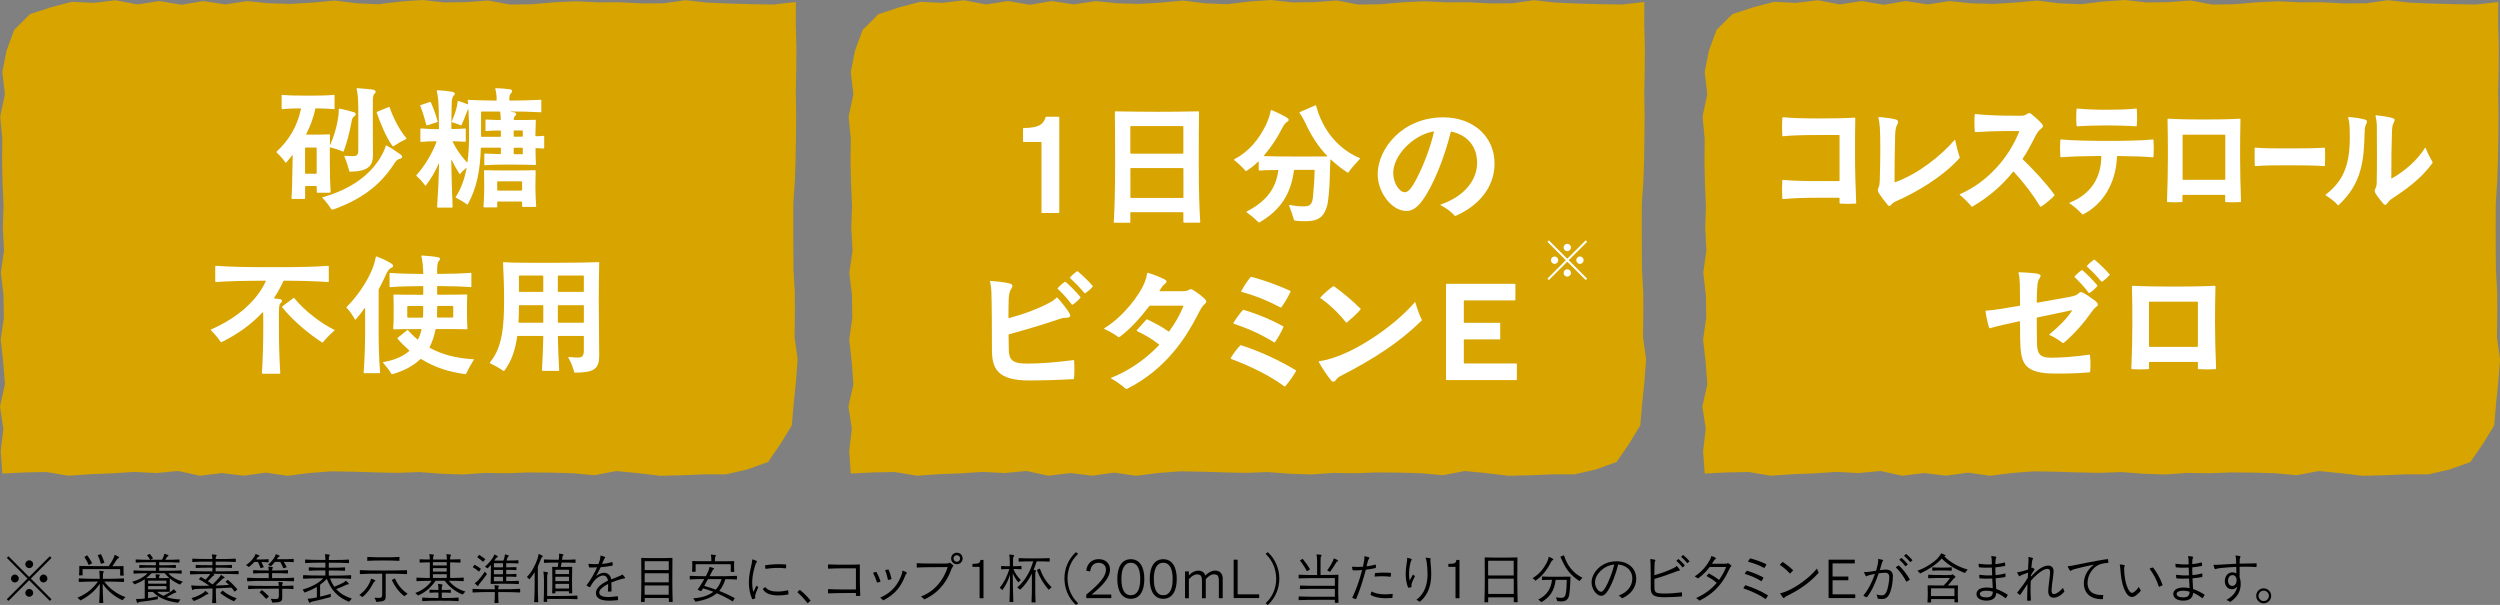
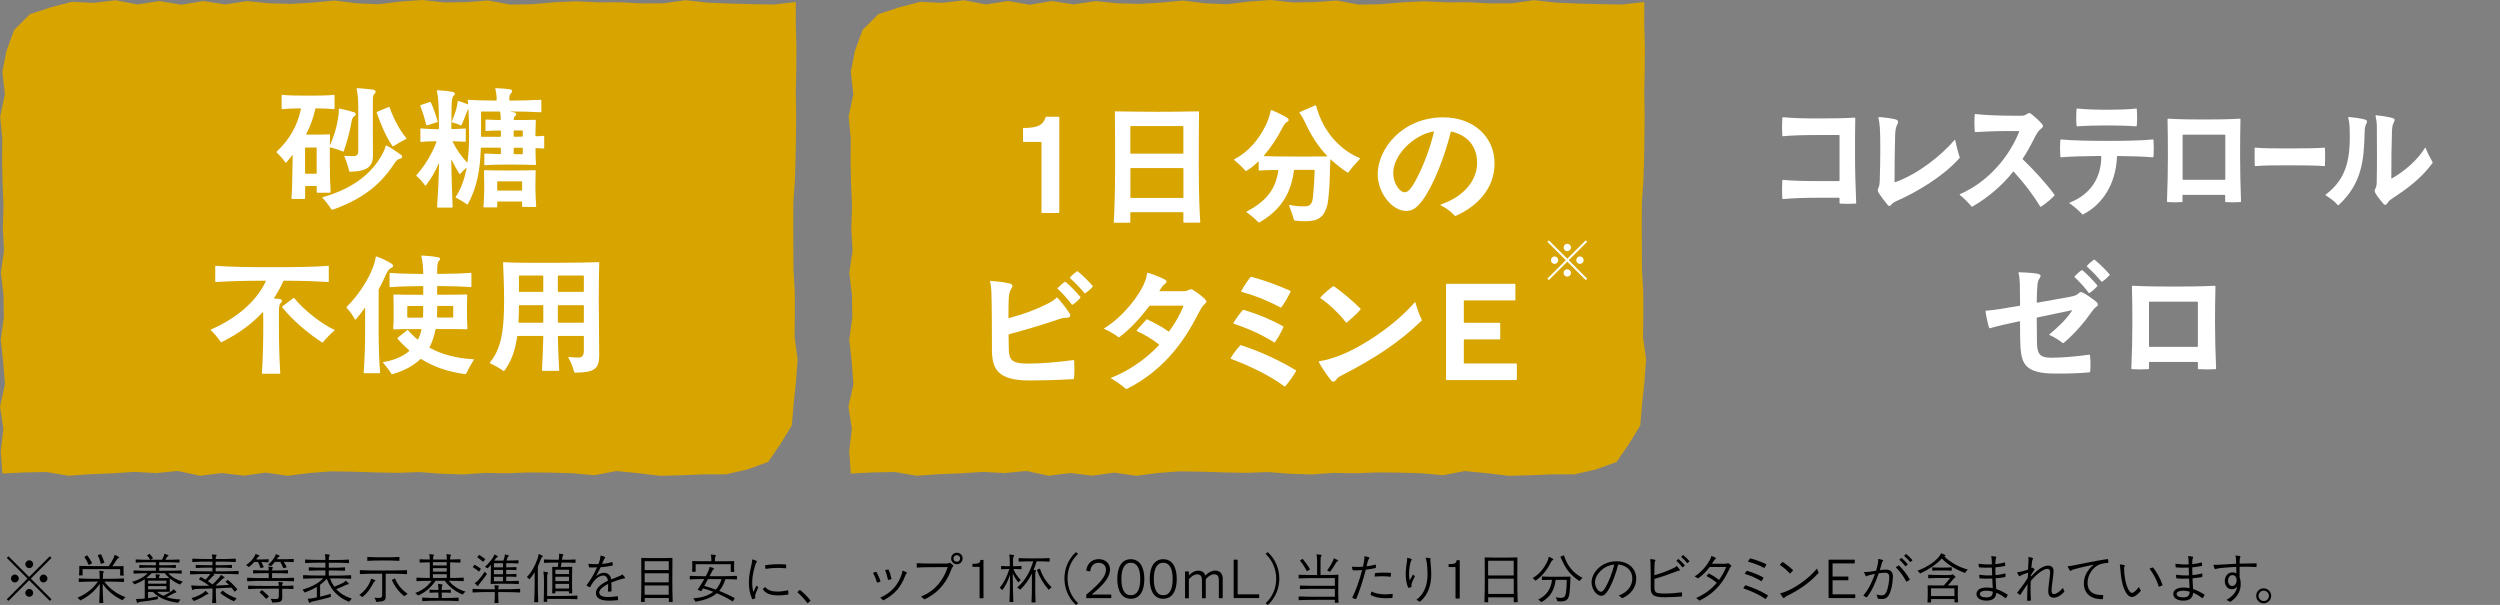
<svg xmlns="http://www.w3.org/2000/svg" id="_レイヤー_2" data-name="レイヤー 2" viewBox="0 0 408.62 98.87">
  <rect x="0" y="0" width="408.62" height="98.87" fill="#808080" stroke="none" />
  <defs>
    <style>
      .cls-1 {
        fill: #d7a400;
      }

      .cls-2 {
        fill: #fff;
      }
    </style>
  </defs>
  <g id="All">
    <path class="cls-2" d="M180.17,70.24s-.02.04,0,.06l2.95,2.95s.02.02.02.03c0,0,0,.02-.02.03l-.18.18s-.02.02-.03.02c0,0-.02,0-.03-.02l-2.95-2.95s-.04-.02-.06,0l-2.95,2.95s-.02.02-.03.02-.02,0-.03-.02l-.18-.18s-.02-.02-.02-.03c0,0,0-.02.02-.03l2.95-2.95s.02-.04,0-.06l-2.95-2.95s-.02-.02-.02-.03,0-.02.02-.03l.18-.18s.02-.02.03-.02.02,0,.03.02l2.95,2.95s.04.02.06,0l2.95-2.95s.02-.02.03-.02c0,0,.02,0,.03.02l.18.18s.02.02.02.03,0,.02-.02.03l-2.95,2.95ZM178.42,70.27c0,.33-.26.6-.6.6s-.59-.27-.59-.6.26-.61.59-.61.6.27.6.61ZM180.5,68.2c0,.33-.27.59-.61.59s-.59-.26-.59-.59.26-.61.59-.61.61.27.61.61ZM180.5,72.35c0,.33-.27.6-.61.6s-.59-.26-.59-.6.26-.6.59-.6.61.27.61.6ZM182.57,70.27c0,.33-.27.6-.6.6s-.6-.27-.6-.6.26-.61.6-.61.6.27.6.61Z" />
    <polygon class="cls-1" points="118.66 77.53 115.08 77.53 111.5 77.68 107.92 77.77 104.33 77.34 100.75 76.99 97.17 77.67 93.59 77.35 90.01 77.25 86.42 77.22 82.84 77.35 79.26 77.3 75.68 77.55 72.09 77.43 68.51 77.16 64.93 77.29 61.35 77.21 57.76 77.1 54.18 77.04 50.6 77.31 47.02 77.77 43.44 77.25 39.85 77.75 36.27 77.32 32.69 77.76 29.1 76.98 25.52 77.32 21.93 77.13 18.34 77.37 14.76 77.51 11.17 77.76 7.59 77.15 3.99 77.22 .38 77.4 .12 73.73 .55 70.09 0 66.44 .81 62.8 .52 59.16 .12 55.51 .63 51.87 .57 48.22 .14 44.58 .66 40.94 .46 37.29 .58 33.64 .42 29.99 .34 26.35 .37 22.7 .03 19.05 .8 15.4 .38 11.75 1.07 8.28 2.31 4.9 4.89 2.32 8.31 1.19 11.74 .3 15.32 .47 18.9 .04 22.48 .73 26.06 .17 29.64 .78 33.23 .17 36.81 .72 40.39 .18 43.97 .54 47.55 .64 51.14 .42 54.72 .09 58.3 .54 61.88 .69 65.47 .25 69.05 0 72.63 .4 76.21 .35 79.8 .08 83.38 .75 86.96 .69 90.54 .38 94.13 .21 97.71 .38 101.29 .37 104.88 .56 108.47 .54 112.05 .03 115.64 .43 119.22 .58 122.81 .68 126.4 .74 130.08 .33 130.07 4.05 130.17 7.7 130.15 11.34 130.07 14.99 130.13 18.63 130.1 22.27 130.04 25.91 129.92 29.56 129.67 33.2 129.66 36.85 129.67 40.5 129.7 44.14 129.91 47.79 129.92 51.44 129.87 55.08 130.37 58.73 130.1 62.38 129.72 66.04 129.42 69.54 127.59 72.53 125.54 75.51 122.13 76.74 118.66 77.53" />
-     <polygon class="cls-1" points="396.91 77.53 393.33 77.53 389.75 77.68 386.17 77.77 382.58 77.34 379 76.99 375.42 77.67 371.84 77.35 368.26 77.25 364.68 77.22 361.09 77.35 357.51 77.3 353.93 77.55 350.34 77.43 346.76 77.16 343.18 77.29 339.6 77.21 336.01 77.1 332.43 77.04 328.85 77.31 325.27 77.77 321.69 77.25 318.1 77.75 314.52 77.32 310.94 77.76 307.35 76.98 303.77 77.32 300.18 77.13 296.59 77.37 293.01 77.51 289.42 77.76 285.84 77.15 282.24 77.22 278.63 77.4 278.37 73.73 278.8 70.09 278.25 66.44 279.06 62.8 278.78 59.16 278.37 55.51 278.88 51.87 278.82 48.22 278.39 44.58 278.91 40.94 278.71 37.29 278.83 33.64 278.67 29.99 278.59 26.35 278.63 22.7 278.28 19.05 279.05 15.4 278.63 11.75 279.32 8.28 280.56 4.9 283.14 2.32 286.56 1.19 289.99 .3 293.57 .47 297.15 .04 300.73 .73 304.31 .17 307.9 .78 311.48 .17 315.06 .72 318.64 .18 322.22 .54 325.8 .64 329.39 .42 332.97 .09 336.55 .54 340.13 .69 343.72 .25 347.3 0 350.89 .4 354.46 .35 358.05 .08 361.63 .75 365.21 .69 368.79 .38 372.38 .21 375.96 .38 379.54 .37 383.13 .56 386.72 .54 390.3 .03 393.89 .43 397.47 .58 401.06 .68 404.65 .74 408.33 .33 408.32 4.05 408.42 7.7 408.4 11.34 408.32 14.99 408.38 18.63 408.35 22.27 408.29 25.91 408.17 29.56 407.93 33.2 407.91 36.85 407.92 40.5 407.95 44.14 408.16 47.79 408.17 51.44 408.12 55.08 408.62 58.73 408.35 62.38 407.97 66.04 407.67 69.54 405.84 72.53 403.79 75.51 400.38 76.74 396.91 77.53" />
    <polygon class="cls-1" points="257.34 77.53 253.76 77.53 250.18 77.68 246.6 77.77 243.01 77.34 239.43 76.99 235.85 77.67 232.27 77.35 228.69 77.25 225.11 77.22 221.52 77.35 217.94 77.3 214.36 77.55 210.78 77.43 207.19 77.16 203.61 77.29 200.03 77.21 196.44 77.1 192.86 77.04 189.28 77.31 185.7 77.77 182.12 77.25 178.54 77.75 174.95 77.32 171.37 77.76 167.78 76.98 164.2 77.32 160.61 77.13 157.03 77.37 153.44 77.51 149.85 77.76 146.27 77.15 142.68 77.22 139.06 77.4 138.8 73.73 139.23 70.09 138.68 66.44 139.49 62.8 139.21 59.16 138.81 55.51 139.31 51.87 139.25 48.22 138.82 44.58 139.35 40.94 139.14 37.29 139.26 33.64 139.1 29.99 139.02 26.35 139.06 22.7 138.71 19.05 139.48 15.4 139.06 11.75 139.75 8.28 140.99 4.9 143.57 2.32 146.99 1.19 150.42 .3 154 .47 157.58 .04 161.16 .73 164.75 .17 168.33 .78 171.91 .17 175.49 .72 179.07 .18 182.65 .54 186.24 .64 189.82 .42 193.4 .09 196.98 .54 200.57 .69 204.15 .25 207.73 0 211.32 .4 214.9 .35 218.48 .08 222.06 .75 225.64 .69 229.22 .38 232.81 .21 236.39 .38 239.98 .37 243.56 .56 247.15 .54 250.73 .03 254.32 .43 257.9 .58 261.49 .68 265.08 .74 268.76 .33 268.75 4.05 268.85 7.7 268.83 11.34 268.75 14.99 268.81 18.63 268.78 22.27 268.73 25.91 268.61 29.56 268.36 33.2 268.34 36.85 268.36 40.5 268.38 44.14 268.59 47.79 268.6 51.44 268.55 55.08 269.05 58.73 268.78 62.38 268.4 66.04 268.1 69.54 266.27 72.53 264.22 75.51 260.82 76.74 257.34 77.53" />
    <g>
      <path class="cls-2" d="M53.89,31.5h-2.01c-.07,0-.11-.04-.11-.11v-.88c0-.06-.04-.11-.11-.11h-1.68c-.07,0-.11.04-.11.11v1.9c0,.07-.04.11-.11.11h-2.01c-.07,0-.11-.04-.11-.11.09-1.12.11-1.97.13-3.63l.07-3.37c0-.06-.04-.09-.09-.02-.31.39-.63.79-.96,1.18-.04.04-.11.04-.15-.02-.39-.59-.9-1.14-1.4-1.6-.02-.02-.04-.04-.04-.11,0-.02.02-.07.04-.09,1.99-1.84,3.35-4.09,3.94-6.91.02-.09,0-.13-.11-.13-1.31.02-2.1.04-2.93.13-.07,0-.11-.04-.11-.11v-2.12c0-.06.04-.11.11-.11,1.07.11,2.08.13,4.29.13,2.08,0,3.04-.02,4.14-.13.09,0,.11.04.11.11v2.12c0,.06-.02.11-.11.11-.85-.09-1.64-.11-2.91-.13-.07,0-.11.02-.13.13-.33,1.46-.81,2.8-1.47,4.05-.04.09,0,.11.07.11h.81c1.01,0,2.04,0,2.89-.04.09,0,.11.02.11.11-.02.44-.02.94-.02,1.55,0,.07.04.07.07.02.57-1.34.98-2.65,1.2-3.94.13-.72.2-1.25.18-1.84,0-.09.04-.13.11-.11.74.13,1.64.37,2.36.59.35.11.42.41.11.63-.28.2-.42.39-.52,1.07-.22,1.29-.77,3.44-1.25,4.66-.02.06-.07.11-.15.06-.61-.26-1.31-.5-1.97-.66-.09-.02-.15,0-.15.09v2.23c0,2.01.04,3.63.13,4.95,0,.06-.04.11-.11.11ZM49.97,24.11c-.07,0-.11.04-.11.11v4.07c0,.06.04.11.11.11h1.68c.07,0,.11-.04.11-.11v-4.07c0-.07-.04-.11-.11-.11h-1.68ZM65.4,25.94c-.37.09-.59.24-.92.74-2.1,3.26-4.86,5.6-9.45,7.35-.28.11-.66.24-.74.24-.04,0-.11-.02-.15-.09-.44-.68-.85-1.21-1.42-1.82-.07-.07-.04-.11.02-.13,4.62-1.29,7.72-3.61,9.47-6.54.37-.61.68-1.27.85-1.86.02-.07.04-.09.13-.04.72.37,1.69,1.03,2.32,1.49.33.24.29.57-.11.66ZM58.55,17.3c0-1.23-.11-2.12-.26-2.76-.02-.09.02-.13.09-.13.92.07,2.06.15,2.58.24.5.09.55.44.26.68-.26.22-.28.57-.28,1.45v4.35c0,1.53.02,3.17.02,4.25,0,1.75-.79,2.62-3.72,2.69-.09,0-.13-.02-.15-.11-.17-.68-.48-1.64-.81-2.41-.02-.04.02-.09.07-.09.46.04.88.06,1.33.06.63,0,.88-.2.88-.9v-7.33ZM66.45,22.62s-.02.07-.07.09c-.66.33-1.38.74-2.06,1.18-.07.04-.13.04-.17-.02-1.01-1.36-2.04-3.89-2.58-5.45-.02-.06,0-.13.07-.15l1.92-.79c.07-.02.11,0,.13.07.39,1.22,1.47,3.57,2.71,5.01.02.02.04.04.04.06Z" />
      <path class="cls-2" d="M87.64,22.27c.44-.02.83-.02,1.2-.07.09,0,.11.04.11.11v1.86c0,.06-.02.11-.11.11l-1.2-.07c-.07,0-.11.02-.11.11,0,.88.02,1.69.07,2.54,0,.06-.02.11-.11.11-1.16-.04-2.34-.07-4.33-.07-1.38,0-2.69.02-3.89.11-.07,0-.11-.04-.11-.11v-1.69c0-.06.04-.11.11-.11.79.04,1.62.07,2.49.09.09,0,.11-.04.11-.11v-.83c0-.06-.04-.11-.11-.11h-3.06c-.07,0-.09.04-.11.11-.11,3.54-.63,6.41-2.12,9.12-.04.09-.09.09-.15.04-.59-.44-1.2-.79-1.79-1.09-.09-.04-.09-.06-.04-.13.9-1.38,1.44-2.98,1.77-4.66.02-.09-.02-.09-.09-.04-.35.29-.68.59-.94.92-.04.07-.11.04-.15-.02-.46-.7-.85-1.42-1.25-2.23-.04-.09-.07-.04-.07.04.04,2.65.11,5.03.22,7.62,0,.07-.04.11-.11.11h-2.32c-.07,0-.11-.04-.11-.11.17-2.38.28-4.66.33-7.04,0-.09-.02-.13-.07-.02-.59,1.33-1.22,2.41-2.08,3.54-.07.09-.11.07-.15,0-.46-.63-.94-1.14-1.23-1.38-.13-.11-.2-.18-.2-.22,0-.02,0-.04.02-.07,1.27-1.4,2.52-3.39,3.28-5.43.02-.07,0-.11-.09-.11-.94,0-1.79.04-2.43.11-.07,0-.11-.04-.11-.11v-1.99c0-.06.04-.11.11-.11.72.07,1.71.11,2.8.13.09,0,.13-.04.13-.11l-.04-2.89c-.02-1.44-.13-2.49-.31-3.24-.02-.09.04-.13.11-.13.88.04,1.88.15,2.43.26.42.09.53.37.22.63-.26.24-.33.66-.35,1.97l-.04,3.37c0,.09.07.11.13.11.83,0,1.55-.04,2.12-.09.09,0,.11.02.11.09v1.99c0,.06-.02.09-.11.09-.53-.04-1.18-.06-1.95-.09-.07,0-.11.02-.07.11.59,1.2,1.33,2.28,2.28,3.3.07.07.11.09.13-.02.2-1.44.26-2.95.26-4.46,0-1.71-.02-2.89-.11-4.09,0-.07-.02-.09-.07-.02-.07.09-.13.24-.17.37-.24.66-.57,1.49-.88,2.17-.02.04-.07.09-.15.04-.5-.22-.88-.35-1.38-.48-.09-.02-.11-.07-.07-.15.28-.63.57-1.42.77-2.17.11-.39.15-.74.2-1.09,0-.09.04-.11.11-.09.42.13,1.01.33,1.49.53.07.02.11.02.11-.04,0-.09-.04-.37-.07-.57,0-.09.04-.11.11-.11,1.29.09,2.93.11,4.51.13.09,0,.11-.04.11-.11,0-.77-.09-1.29-.22-1.79-.02-.09.04-.13.11-.13.79.02,1.82.11,2.23.18.46.06.53.35.24.63-.24.24-.29.53-.29.96v.15c0,.06.04.11.11.11,1.53,0,3.24-.04,5.01-.13.09,0,.11.04.11.11v1.82c0,.06-.02.11-.11.11-1.68-.09-3.3-.13-4.77-.13-.2,0-.24.02-.11.04l.5.09c.44.09.5.35.2.61-.13.11-.2.29-.22.55,0,.07.04.11.11.11,1.4,0,2.47,0,3.39-.04.09,0,.11.04.11.11l-.07,2.47c0,.06.04.11.11.11ZM71.43,19.97l-1.62.52c-.07.02-.11.02-.13-.06-.26-1.03-.57-2.06-.98-3.11-.02-.07,0-.13.07-.15l1.49-.5c.07-.02.13,0,.15.04.48,1.05.85,2.14,1.12,3.11.02.09-.02.13-.09.15ZM78.74,22.36h3.02c.07,0,.11-.04.11-.11v-.81c0-.06-.02-.11-.11-.11-.88,0-1.58.02-2.3.09-.07,0-.11-.04-.11-.11v-1.66c0-.07.04-.11.11-.11.72.04,1.4.07,2.28.09.09,0,.11-.06.11-.13-.02-.48-.04-.88-.09-1.16-.02-.09-.07-.11-.13-.11h-2.89c-.07,0-.11.04-.11.11v3.92c0,.06.04.11.11.11ZM87.55,27.93c-.02.66-.04,1.62-.04,2.65s.07,2.32.13,3.13c0,.07-.04.11-.11.11h-2.08c-.07,0-.11-.04-.11-.11v-.66c0-.07-.04-.11-.11-.11h-3.85c-.07,0-.11.04-.11.11v.74c0,.07-.04.11-.11.11h-2.03c-.07,0-.11-.04-.11-.11.07-.81.13-2.12.13-3.17s-.02-2.03-.04-2.69c0-.06.04-.11.11-.11,1.27.04,2.58.04,4.16.04s2.69,0,4.07-.04c.09,0,.11.04.11.11ZM81.38,29.64c-.07,0-.11.04-.11.11v1.29c0,.07.04.11.11.11h3.85c.07,0,.11-.04.11-.11v-1.29c0-.06-.04-.11-.11-.11h-3.85ZM85.45,22.22v-.79c0-.06-.04-.11-.11-.11h-1.27c-.07,0-.11.04-.11.11v.81c0,.06.04.11.11.11.44,0,.85,0,1.27-.02.09,0,.11-.04.11-.11ZM83.96,25.09c0,.07.04.11.11.11h1.27c.07,0,.11-.04.11-.11v-.83c0-.06-.02-.11-.11-.11h-1.27c-.07,0-.11.04-.11.11v.83Z" />
      <path class="cls-2" d="M45.88,49.53c-.22.2-.29.48-.29,1.71v2.45c0,2.41.07,4.88.22,7.29,0,.07-.04.11-.11.11h-2.78c-.07,0-.11-.04-.11-.11.15-2.41.22-4.9.22-7.29v-1.47c0-.42,0-.79-.02-1.14,0-.06-.04-.09-.09-.04-1.79,1.95-4.05,3.57-6.7,4.88-.04.02-.11.02-.15-.04-.48-.68-.99-1.31-1.58-1.88-.02-.02-.04-.04-.04-.09,0-.02.02-.04.07-.07,4.09-1.79,7.37-4.53,8.91-7.83.04-.09.02-.13-.09-.13-3.7.02-5.89.07-8.05.22-.07,0-.11-.04-.11-.11v-2.43c0-.07.04-.11.11-.11,2.36.17,4.79.22,9.15.22s6.83-.04,9.19-.22c.09,0,.11.04.11.11v2.43c0,.07-.02.11-.11.11-1.99-.13-3.98-.2-7.18-.22-.07,0-.11.02-.15.11-.44.94-.92,1.84-1.49,2.69-.04.07-.02.11.04.11.28.02.55.04.83.09.48.06.53.37.2.66ZM46.14,50.08l1.82-1.36c.07-.04.11-.04.15.02,1.55,1.95,4.42,4.16,6.48,5.14.04.02.11.04.11.07s-.02.04-.04.07c-.61.52-1.42,1.36-1.88,1.92-.04.07-.09.07-.15.02-2.19-1.4-4.86-3.65-6.5-5.73-.04-.06-.04-.11.02-.15Z" />
      <path class="cls-2" d="M61.89,47.39v6.94c0,1.9.07,4.68.24,6.56,0,.07-.04.11-.11.11h-2.47c-.07,0-.11-.04-.11-.11.15-1.88.24-4.66.24-6.54v-3.96c0-.07-.04-.09-.09-.02-.42.61-.9,1.22-1.44,1.84-.04.04-.11.06-.15-.02-.37-.66-.79-1.31-1.33-1.86-.02-.02-.04-.06-.04-.09,0-.04.02-.06.04-.09,1.66-1.64,3.19-3.89,4.03-5.82.37-.85.59-1.58.72-2.34.02-.07.07-.09.13-.07.9.33,1.71.7,2.45,1.18.35.22.33.57-.07.7-.33.11-.61.57-.85,1.09-.37.83-.74,1.58-1.12,2.28-.04.09-.07.13-.07.22ZM77.47,58.76s-.02.06-.07.13c-.46.72-.83,1.38-1.2,2.17-.04.09-.09.09-.17.09-2.74-.37-5.05-1.14-7.13-2.43-.09-.06-.15-.06-.22,0-1.12,1.07-2.54,1.84-4.44,2.41-.07.02-.13.04-.15.04-.04,0-.09-.02-.11-.07-.31-.52-.85-1.22-1.36-1.81-.07-.07-.04-.09.04-.11,1.82-.31,3.22-.94,4.2-1.79.07-.07.04-.11,0-.15-.66-.57-1.29-1.18-1.88-1.88-.04-.04-.04-.11.02-.15l1.55-1.25c.07-.04.11-.02.15.02.46.53.96,1.03,1.49,1.47.04.04.11.06.15-.02.24-.46.42-.96.55-1.51.02-.09-.02-.13-.11-.13-2.08,0-3.33,0-4.4.04-.07,0-.11-.04-.11-.11.07-.85.07-1.51.07-2.78s0-1.86-.04-2.69c0-.09.04-.11.11-.11,1.12.04,2.43.04,4.66.04.09,0,.11-.04.11-.11v-1.2c0-.06-.02-.11-.11-.11-2.6.02-4,.07-5.29.18-.07,0-.11-.04-.11-.11v-2.12c0-.07.04-.11.11-.11,1.29.11,2.69.15,5.29.18.09,0,.11-.04.11-.11-.02-1.14-.15-2.21-.31-2.78-.02-.09.04-.13.11-.13.72.04,1.97.15,2.6.28.42.09.46.31.15.61-.2.2-.28.61-.28,1.75v.26c0,.06.04.11.11.11,2.65-.02,4.03-.07,5.38-.18.09,0,.11.04.11.11v2.12c0,.06-.02.11-.11.11-1.36-.11-2.78-.15-5.38-.18-.07,0-.11.04-.11.11v1.2c0,.07.04.11.11.11,2.34,0,3.54,0,4.7-.04.09,0,.11.04.11.11-.04.83-.04,1.47-.04,2.69s.02,1.93.07,2.78c0,.06-.02.11-.11.11-1.22-.04-2.47-.04-4.97-.04-.07,0-.13.02-.15.11-.2,1.05-.5,1.99-.94,2.82-.04.06-.02.13.02.15,1.97,1.07,4.33,1.71,7.13,1.86.07,0,.09.02.09.04ZM66.68,50.01c-.07,0-.11.04-.11.11v1.69c0,.07.04.11.11.11h2.36c.07,0,.11-.04.11-.11.02-.31.02-.66.02-1.01v-.68c0-.06-.04-.11-.11-.11h-2.38ZM73.97,51.91c.07,0,.11-.04.11-.11v-1.69c0-.06-.04-.11-.11-.11h-2.41c-.07,0-.11.04-.11.11v.5c0,.39,0,.79-.02,1.18,0,.07.02.11.09.11h2.45Z" />
      <path class="cls-2" d="M97.94,42.97c-.04,1.62-.07,3.76-.07,5.97s.07,7.46.07,9.17c0,2.17-.79,2.78-3.94,2.8-.09,0-.13-.02-.15-.11-.26-.92-.5-1.53-.94-2.32-.04-.07-.02-.13.04-.13.88.09,1.31.09,1.6.09.63,0,.88-.31.88-1.21v-2.21c0-.07-.04-.11-.11-.11h-4.03c-.07,0-.11.04-.11.11.04,1.69.13,4.29.22,5.49,0,.07-.04.11-.11.11h-2.6c-.07,0-.11-.04-.11-.11.09-1.2.17-3.81.22-5.49,0-.07-.04-.11-.11-.11h-4.05c-.07,0-.09.02-.11.11-.31,2.12-.9,4-2.1,5.58-.04.06-.09.06-.15.02-.7-.48-1.33-.83-2.01-1.16-.2-.09-.22-.11-.22-.15s.04-.09.11-.18c1.99-2.43,2.23-5.97,2.23-10.2,0-2.19-.09-4.35-.17-5.97,0-.09.04-.11.11-.11,1.38.11,4.18.11,7.77.11,3.79,0,6.39-.07,7.75-.11.09,0,.11.04.11.11ZM88.8,49.99c0-.06-.04-.11-.11-.11h-3.76c-.07,0-.11.02-.11.11,0,.92-.02,1.79-.07,2.65-.02.06.02.11.09.11h3.85c.07,0,.11-.04.11-.11v-2.65ZM88.69,47.71c.07,0,.11-.04.11-.11v-2.45c0-.06-.04-.11-.11-.11h-3.76c-.07,0-.11.04-.11.11v2.45c0,.07.04.11.11.11h3.76ZM91.18,47.6c0,.07.04.11.11.11h4.03c.07,0,.11-.04.11-.11v-2.45c0-.06-.04-.11-.11-.11h-4.03c-.07,0-.11.04-.11.11v2.45ZM91.29,49.88c-.07,0-.11.04-.11.11v2.65c0,.06.04.11.11.11h4.03c.07,0,.11-.04.11-.11v-2.65c0-.06-.04-.11-.11-.11h-4.03Z" />
    </g>
    <path class="cls-2" d="M256.44,42.5s-.02.04,0,.06l2.95,2.95s.02.02.02.03c0,0,0,.02-.02.03l-.18.18s-.02.02-.03.02-.02,0-.03-.02l-2.95-2.95s-.04-.02-.06,0l-2.95,2.95s-.02.02-.03.02-.02,0-.03-.02l-.18-.18s-.02-.02-.02-.03c0,0,0-.02.02-.03l2.95-2.95s.02-.04,0-.06l-2.95-2.95s-.02-.02-.02-.03,0-.02.02-.03l.18-.18s.02-.02.03-.02.02,0,.03.02l2.95,2.95s.04.02.06,0l2.95-2.95s.02-.02.03-.02.02,0,.03.02l.18.18s.02.02.02.03,0,.02-.02.03l-2.95,2.95ZM254.69,42.53c0,.33-.26.6-.6.6s-.59-.27-.59-.6.26-.61.59-.61.6.27.6.61ZM256.77,40.46c0,.33-.27.59-.61.59s-.59-.26-.59-.59.26-.61.59-.61.61.27.61.61ZM256.77,44.61c0,.33-.27.6-.61.6s-.59-.26-.59-.6.26-.6.59-.6.61.27.61.6ZM258.84,42.53c0,.33-.27.6-.6.6s-.6-.27-.6-.6.26-.61.6-.61.6.27.6.61Z" />
    <g>
      <path d="M5.07,94.6l3.31,3.31s.02.03.02.04,0,.02-.02.04l-.19.19s-.03.02-.04.02-.02,0-.04-.02l-3.31-3.31s-.04-.03-.07,0l-3.31,3.31s-.03.02-.04.02c0,0-.02,0-.04-.02l-.19-.19s-.02-.03-.02-.04,0-.03.02-.04l3.31-3.31s.03-.04,0-.07l-3.3-3.3s-.03-.03-.03-.04c0-.02,0-.03.02-.04l.19-.19s.03-.02.04-.02c0,0,.02,0,.04.02l3.31,3.31s.04.03.07,0l3.31-3.31s.03-.02.04-.02.02,0,.04.02l.19.19s.02.03.02.04c0,0,0,.02-.02.04l-3.31,3.31s-.03.04,0,.07ZM3.07,94.56c0,.35-.28.64-.64.64s-.63-.29-.63-.64.28-.65.63-.65.64.29.64.65ZM5.42,92.22c0,.35-.28.64-.64.64s-.64-.29-.64-.64.29-.64.64-.64.64.28.64.64ZM5.42,96.91c0,.35-.28.63-.64.63s-.64-.28-.64-.63.29-.65.64-.65.64.29.64.65ZM7.75,94.56c0,.35-.28.64-.64.64s-.63-.29-.63-.64.28-.65.63-.65.64.29.64.65Z" />
      <path d="M17.08,95.08c.68,1,2.03,2.05,3.38,2.49.03,0,.04.02.04.03,0,0-.02.02-.03.03-.15.13-.29.29-.42.45-.02.02-.05.03-.09,0-1.28-.58-2.46-1.59-3.15-2.63-.02-.03-.03-.02-.03,0,0,1.12.05,2.07.1,3.07,0,.03-.02.04-.04.04h-.58s-.04-.02-.04-.04c.04-1,.09-1.95.1-3.07,0-.02,0-.03-.03,0-.65.94-1.52,1.85-3.1,2.67-.04.02-.06,0-.08,0-.13-.14-.26-.28-.41-.39,0,0-.02-.02-.02-.03s0-.02.02-.03c1.49-.59,2.61-1.62,3.27-2.57.02-.03.02-.05,0-.05-1.25,0-2.25.03-3.06.07-.03,0-.04-.02-.04-.04v-.5s.02-.04.04-.04c.87.05,1.96.07,3.34.07.04,0,.04-.02.04-.04v-.26c0-.34-.03-.7-.06-.98,0-.03,0-.04.03-.04.18,0,.43.04.62.08.11.02.12.11.04.19-.09.09-.1.26-.1.66v.35s.02.04.04.04c1.39,0,2.48-.02,3.37-.07.04,0,.04.02.04.04v.5s0,.04-.04.04c-.83-.04-1.85-.06-3.12-.07-.02,0-.04,0-.02.04ZM13.54,92.99s-.04.02-.04.04v.98s-.02.04-.04.04h-.5s-.04-.02-.04-.04c.03-.28.04-.5.04-.79,0-.22,0-.41,0-.68,0-.04.02-.04.05-.04.8.03,1.65.03,3.57.03h1.13s.06,0,.09-.04c.31-.42.55-.86.73-1.21.1-.2.16-.37.19-.55,0-.04.03-.04.05-.03.21.08.41.19.61.31.13.08.11.17-.03.23-.13.04-.21.15-.32.32-.15.25-.39.59-.64.95-.02.03,0,.04,0,.04.76,0,1.28,0,1.76-.03.04,0,.04.02.04.04,0,.27,0,.49,0,.71,0,.29,0,.49.04.77,0,.03-.02.04-.04.04h-.51s-.04-.02-.04-.04v-.98s-.02-.04-.04-.04h-6.02ZM15.01,92.08l-.46.26s-.04.02-.06-.02c-.19-.43-.43-.88-.68-1.25-.02-.03,0-.04.02-.06l.38-.22s.05-.02.07,0c.25.34.54.81.76,1.22,0,.02,0,.04-.02.05ZM17.03,91.99l-.5.16s-.04,0-.05-.03c-.12-.46-.29-.95-.49-1.34-.02-.04,0-.05.03-.06l.42-.13s.04,0,.04,0c.03,0,.04,0,.05.04.2.39.39.87.53,1.31,0,.03,0,.06-.03.07Z" />
      <path d="M29.4,95.54c-.6-.26-1.16-.59-1.61-.97-.03-.02-.04,0-.04,0,0,.31,0,.74,0,1.07,0,.35,0,.75,0,1.04,0,.03,0,.05-.04.05-.41,0-1.45,0-1.94,0h-.04s-.04.02-.02.04c.25.23.57.42.94.59.04.02.07,0,.11,0,.5-.25,1.04-.57,1.33-.78.11-.08.2-.17.26-.26.02-.03.04-.03.06,0,.13.12.28.25.37.36.09.12.04.18-.08.19-.09,0-.19.03-.33.12-.24.14-.68.38-1.1.59-.02,0-.04.03,0,.04.67.21,1.37.32,2.2.36.03,0,.03,0,0,.04-.11.14-.22.31-.32.45-.02.03-.04.04-.09.04-1.71-.22-3.08-.76-4.02-1.72-.03-.03-.04-.04-.08-.04h-.72s-.04.02-.04.04v.93s0,.05.05.04c.5-.07,1.03-.16,1.53-.29.04,0,.04,0,.04.05-.02.13-.04.32-.04.38,0,.03,0,.04-.04.05-.75.16-2,.33-2.77.41-.23.03-.32.07-.37.13-.05.04-.08.07-.12.07-.04,0-.06-.04-.1-.13-.04-.12-.1-.29-.14-.49,0-.04,0-.04.04-.04.34.03.83-.02,1.33-.07.04,0,.05-.03.05-.06v-1.52c0-.63,0-1.17,0-1.53,0-.03,0-.03-.03-.02-.48.32-1.01.58-1.6.8-.03,0-.05,0-.07-.02-.1-.13-.2-.23-.32-.33-.03-.02-.04-.03-.04-.04s0-.02.04-.03c1.04-.3,1.86-.74,2.44-1.35.02-.02.02-.04-.02-.04-.94,0-1.53.03-2.19.07-.03,0-.04-.02-.04-.04v-.45s.02-.04.04-.04c.94.05,1.72.06,3.57.06.04,0,.04-.02.04-.04v-.43s0-.04-.04-.04c-1.25,0-1.94,0-2.63.05-.03,0-.04-.02-.04-.04v-.41s.02-.04.04-.04c.69.04,1.38.05,2.63.05.04,0,.04-.02.04-.05v-.41s0-.04-.04-.04c-1.67,0-2.37.02-3.22.06-.03,0-.04-.02-.04-.04v-.43s.02-.04.04-.04c.67.04,1.25.05,2.28.06.04,0,.04-.03.03-.04-.14-.23-.31-.47-.48-.66-.02-.02,0-.04,0-.05l.35-.2s.05-.02.08,0c.17.19.37.42.52.66.02.03,0,.04-.02.06l-.33.18s-.03.04,0,.04h1.78s.06,0,.08-.04c.09-.17.16-.33.24-.52.06-.14.09-.24.12-.38,0-.04.02-.04.04-.04,0,0,.04,0,.06.02.16.05.32.12.49.19.13.06.1.15,0,.2-.12.05-.18.13-.26.27-.05.1-.11.18-.16.27-.02.03,0,.04.02.04,1.01,0,1.57-.03,2.24-.06.04,0,.04.02.04.04v.43s0,.04-.04.04c-.86-.04-1.56-.06-3.24-.06-.03,0-.04.02-.04.04v.41s.02.05.04.05c1.24,0,1.95,0,2.64-.05.04,0,.05.02.05.04v.41s0,.04-.05.04c-.69-.04-1.39-.05-2.64-.05-.03,0-.04.02-.04.04v.43s.02.04.04.04c1.86,0,2.66,0,3.6-.06.04,0,.04.02.04.04v.45s0,.04-.04.04c-.65-.04-1.22-.06-2.1-.06-.02,0-.04,0,0,.04.46.55,1.32,1.04,2.27,1.31.04,0,.04.02.04.03,0,0,0,.02-.02.03-.15.14-.29.26-.4.41-.02.03-.04.04-.07.02ZM26.06,94.5c.5,0,1.22,0,1.58-.02.03,0,.03-.02,0-.04-.25-.22-.48-.46-.68-.71-.03-.04-.04-.04-.08-.04h-2.06s-.06.02-.09.04c-.25.27-.52.51-.79.72-.03.02-.03.04,0,.04.4,0,1.04,0,1.49,0,.04,0,.04-.02.04-.04,0-.17,0-.36-.04-.55,0-.04,0-.04.04-.04.23.02.42.04.56.06.14.02.13.1.05.18s-.08.2-.08.35c0,.03,0,.04.04.04ZM27.16,95.4s.04-.02.04-.04v-.41s-.02-.04-.04-.04h-2.91s-.04.02-.04.04v.41s.02.04.04.04h2.91ZM24.25,95.79s-.04.02-.04.04v.46s.02.04.04.04h2.91s.04-.02.04-.04v-.46s-.02-.04-.04-.04h-2.91Z" />
      <path d="M39,93.33v.48s0,.05-.04.05c-.96-.05-1.81-.07-3.91-.07h-.18s-.02,0,0,.03l.12.09c.09.07.07.13-.04.16-.1.03-.16.06-.27.2-.19.22-.41.44-.67.69-.02.02-.02.04,0,.05.23.16.47.32.68.49.03.02.05.02.07,0,.43-.4.84-.82,1.04-1.08.13-.16.22-.29.29-.42.02-.04.04-.04.06-.03.18.11.34.23.49.34.12.1.07.18-.06.2-.1,0-.16.04-.32.21-.2.21-.58.57-.99.95-.02.02,0,.04,0,.04.77-.03,1.49-.06,2.12-.1.03,0,.03-.02,0-.04-.16-.16-.32-.32-.49-.46-.03-.03-.02-.04,0-.06l.3-.25s.06-.03.08,0c.5.41,1.04.96,1.5,1.5.02.02.02.05,0,.06l-.4.33s-.05.02-.06,0c-.13-.21-.29-.41-.46-.6-.03-.03-.04-.04-.09-.04-.74.04-1.59.08-2.45.12-.03,0-.04.02-.04.04v.47c0,.7.03,1.29.06,1.85,0,.03-.02.04-.04.04h-.58s-.05-.02-.05-.04c.05-.57.06-1.16.06-1.86v-.44s0-.04-.04-.04l-2.47.07c-.39,0-.51.04-.61.13-.11.09-.18.08-.23-.09-.05-.17-.09-.35-.13-.58,0-.04,0-.04.04-.04.47.05.92.08,1.78.07.37,0,.71,0,1.07-.02.03,0,.03-.02.02-.03-.51-.38-1.21-.8-1.63-1-.02,0-.03-.03,0-.05l.27-.33s.04-.03.07,0c.21.11.44.24.68.4.03.02.04.02.07,0,.27-.27.43-.46.58-.67.05-.07.09-.13.13-.19.02-.03,0-.04-.03-.04-1.59,0-2.36.03-3.2.07-.03,0-.04-.02-.04-.05v-.48s.02-.04.04-.04c.9.05,1.72.07,3.57.07.04,0,.05-.02.05-.05v-.52s0-.04-.05-.04c-1.32,0-1.95.02-2.63.06-.03,0-.05-.02-.05-.04v-.43s.02-.04.05-.04c.67.04,1.3.05,2.63.05.04,0,.05-.02.05-.04v-.5s0-.04-.05-.04c-1.67,0-2.39,0-3.2.06-.03,0-.04-.02-.04-.04v-.47s.02-.04.04-.04c.81.05,1.52.06,3.19.06.04,0,.05-.02.05-.04,0-.27-.04-.47-.08-.67,0-.03,0-.04.04-.04.19,0,.42.03.61.05.17.03.16.11.07.21-.07.08-.09.19-.1.45,0,.03.02.04.04.04,1.67,0,2.39,0,3.21-.06.04,0,.04.02.04.04v.47s0,.04-.04.04c-.82-.05-1.54-.06-3.21-.06-.03,0-.04.02-.04.04v.5s.02.04.04.04c1.3,0,1.93,0,2.58-.05.04,0,.04.02.04.04v.43s0,.04-.04.04c-.66-.04-1.28-.06-2.58-.06-.03,0-.04.02-.04.04v.52s.02.05.04.05c1.9,0,2.71-.02,3.63-.07.04,0,.04.02.04.04ZM33.94,97.12c-.11,0-.18.04-.33.14-.41.29-1.19.72-1.9.96-.03,0-.05,0-.07-.02-.09-.13-.22-.29-.32-.41-.03-.03-.02-.04,0-.04.67-.17,1.35-.49,1.79-.78.22-.14.33-.24.43-.38.02-.03.04-.03.06,0,.13.1.3.23.41.34.12.11.08.19-.08.2ZM36.03,96.88l.33-.33s.04-.02.06,0c.49.44,1.43.98,2.23,1.22.03,0,.04.03,0,.05-.13.13-.25.27-.37.43-.02.03-.04.04-.07.02-.76-.33-1.61-.85-2.2-1.33-.02-.02-.03-.04,0-.06Z" />
      <path d="M42.12,91.85h-.51s-.05,0-.08.04c-.28.31-.56.57-.82.77-.03.02-.05,0-.07,0-.11-.1-.25-.2-.39-.27-.02,0-.02-.02-.02-.03s0-.02.04-.04c.47-.31.9-.73,1.25-1.26.13-.19.2-.34.23-.48,0-.03.02-.04.03-.04s.03,0,.08.03c.15.05.32.12.48.19.1.05.11.13-.04.2-.11.04-.19.14-.3.31l-.1.14s0,.03.02.03h.63c.37,0,.84,0,1.3-.05.04,0,.05.02.05.04v.44s0,.04-.05.04c-.37-.03-.76-.04-1.09-.05-.02,0-.03.02-.02.04.13.24.29.56.38.77,0,.03,0,.05-.03.05l-.47.14s-.04,0-.05-.03c-.09-.28-.24-.65-.39-.94-.02-.04-.04-.04-.07-.04ZM44.47,93.73v.72s.02.04.04.04c1.61,0,2.6,0,3.5-.06.04,0,.05.02.05.04v.5s0,.04-.05.04c-.98-.05-2.05-.06-3.92-.06s-2.69,0-3.65.06c-.03,0-.05-.02-.05-.04v-.5s.02-.04.05-.04c.94.05,1.73.06,3.44.06.04,0,.04-.02.04-.04v-.72s0-.05-.04-.05c-1.17,0-1.85,0-2.47.05-.03,0-.04-.02-.04-.04v-.46s.02-.04.04-.04c.64.04,1.3.05,2.46.05.04,0,.05-.02.05-.04,0-.22-.03-.39-.06-.55,0-.04,0-.04.04-.04.22.02.44.04.6.07.13.03.13.13.05.22-.05.06-.08.15-.08.3,0,.03.02.04.04.04,1.15,0,1.91,0,2.52-.05.04,0,.04.02.04.04v.46s0,.04-.04.04c-.62-.04-1.37-.05-2.53-.05-.03,0-.04.02-.04.05ZM46.13,95.72s.02.04.04.04c.7,0,1.18-.02,1.75-.05.04,0,.04.02.04.04v.49s0,.04-.04.04c-.57-.04-1.04-.04-1.75-.05-.03,0-.04.02-.04.04v.49c0,.36,0,.66,0,.9,0,.65-.23.81-1.57.83-.04,0-.06-.02-.07-.05-.05-.19-.13-.36-.22-.53,0-.02,0-.04.02-.04.29.03.54.04.79.04.37,0,.5-.11.5-.56v-1.09s0-.04-.04-.04h-1.4c-1.95,0-2.62,0-3.54.06-.03,0-.04-.02-.04-.04v-.49s.02-.04.04-.04c.93.05,1.58.06,3.54.06h1.39s.04-.03.04-.04c0-.22-.03-.4-.06-.58,0-.04,0-.04.04-.04.21,0,.42.04.59.07.14.03.14.11.06.2-.07.08-.08.17-.09.34ZM42.45,96.77l.32-.3s.04-.03.07,0c.32.26.83.69,1.09.98.02.02.02.04,0,.05l-.4.37s-.04,0-.05,0c-.3-.35-.7-.75-1.03-1.03-.02-.02-.03-.04,0-.06ZM44.25,92.54c-.13-.08-.24-.14-.39-.22-.04-.02-.04-.04-.02-.05.47-.39.78-.79,1.04-1.22.11-.19.16-.31.18-.44,0-.03.03-.04.06-.03.21.07.35.14.53.22.12.06.09.14-.04.19-.12.05-.19.14-.28.29l-.05.08s0,.04,0,.04h.97c.45,0,1.14,0,1.72-.05.04,0,.04.02.04.04v.45s0,.04-.04.04c-.51-.04-1.1-.05-1.55-.05-.02,0-.04,0-.02.04.15.25.34.57.45.8.02.04,0,.06-.03.07l-.47.13s-.05,0-.06-.04c-.09-.26-.29-.66-.46-.96-.02-.04-.04-.04-.07-.04h-.77s-.06,0-.09.04c-.2.25-.39.46-.58.65-.02.02-.05.03-.08,0Z" />
      <path d="M54.97,96.3c.61.68,1.4,1.17,2.48,1.52.03,0,.04,0,.04.03,0,0,0,.02-.02.03-.13.13-.26.3-.39.45-.02.02-.04.03-.07.02-1.68-.68-2.86-1.8-3.57-3.7,0-.03-.03-.04-.04-.02-.31.33-.65.64-1.04.91-.04.03-.04.05-.04.09v1.85s0,.04.04.03c.54-.13,1.1-.27,1.66-.44.03,0,.05,0,.05.04,0,.13-.02.3,0,.42,0,.03,0,.05-.04.06-.81.23-2.02.53-2.87.7-.23.05-.35.1-.44.19-.04.04-.08.05-.11.05-.04,0-.07-.03-.11-.1-.05-.11-.13-.33-.21-.54,0-.03,0-.04.04-.04.23,0,.43-.02.68-.06s.49-.09.74-.14c.04,0,.04-.03.04-.05v-1.63s0-.04-.04-.02c-.56.33-1.19.62-1.92.89-.03,0-.05,0-.07-.03-.08-.14-.19-.28-.29-.4,0,0-.02-.02-.02-.03s.04-.03.14-.05c1.34-.41,2.5-1.02,3.21-1.77.02-.02,0-.04-.02-.04-1.58,0-2.36.03-3.2.07-.03,0-.04-.02-.04-.05v-.5s.02-.04.04-.04c.9.06,1.73.07,3.56.07.04,0,.04-.02.04-.04v-.75s0-.05-.04-.05c-1.29,0-1.96,0-2.63.05-.03,0-.04-.02-.04-.04v-.48s.02-.04.04-.04c.67.05,1.35.06,2.63.06.04,0,.04-.02.04-.05v-.73s0-.04-.04-.04c-1.65,0-2.41.02-3.23.07-.03,0-.04-.02-.04-.04v-.5s.02-.04.04-.04c.82.06,1.58.07,3.23.07.04,0,.04-.02.04-.04,0-.37-.02-.63-.07-.86,0-.04,0-.04.04-.04.19,0,.43.03.62.06.17.03.16.11.07.22-.08.08-.1.25-.1.59v.04s.02.04.04.04c1.66,0,2.41,0,3.22-.07.04,0,.04.02.04.04v.5s0,.04-.04.04c-.81-.05-1.57-.07-3.22-.07-.03,0-.04.02-.04.04v.73s.02.05.04.05c1.27,0,1.93,0,2.58-.06.04,0,.04.02.04.04v.48s0,.04-.04.04c-.66-.04-1.31-.05-2.58-.05-.03,0-.04.02-.04.05v.75s.02.04.04.04c1.84,0,2.67,0,3.57-.07.04,0,.04.02.04.04v.5s0,.05-.04.05c-.87-.05-1.67-.07-3.36-.07-.03,0-.04.02-.03.04.17.48.39.9.65,1.29.02.03.04.03.07.02.53-.21,1.07-.45,1.42-.64.2-.11.31-.21.4-.31.02-.03.04-.03.06,0,.15.14.31.29.41.4.1.11.04.17-.09.18-.1,0-.2.04-.38.12-.41.21-1,.45-1.52.65-.03,0-.04.03-.02.04Z" />
      <path d="M61.26,95.02c-.13.06-.22.22-.33.44-.39.75-.9,1.48-1.66,2.11-.02.02-.04.03-.07,0-.14-.12-.3-.21-.42-.27-.04-.02-.04-.03-.04-.04,0,0,0-.02.04-.04.76-.58,1.29-1.23,1.63-1.96.12-.25.19-.45.22-.63,0-.04.02-.05.05-.04.2.05.44.14.58.22.13.06.13.17,0,.22ZM63.04,93.8v3.7c0,.67-.27.81-1.49.88-.04,0-.05-.02-.06-.04-.07-.2-.15-.42-.27-.61,0-.02,0-.03.02-.03.19.02.42.03.67.03.46,0,.56-.13.56-.6v-3.32s0-.04-.04-.04c-1.7,0-2.65,0-3.57.07-.03,0-.04-.02-.04-.04v-.57s.02-.04.04-.04c.97.05,1.98.06,3.84.06s2.88-.02,3.79-.06c.04,0,.04.02.04.04v.57s0,.04-.04.04c-.85-.05-1.71-.07-3.39-.07-.03,0-.04.02-.04.04ZM65.29,91.07v.56s0,.04-.04.04c-.89-.05-1.5-.06-2.54-.06s-1.73,0-2.64.06c-.03,0-.04-.02-.04-.04v-.56s.02-.04.04-.04c.91.05,1.59.06,2.64.06s1.65,0,2.54-.06c.04,0,.04.02.04.04ZM64.07,94.77l.46-.22s.05,0,.05.03c.32.82,1.04,1.82,2,2.43.03.02.03.03.03.04s0,.02-.03.04c-.13.08-.31.21-.45.33-.03.03-.05.03-.08,0-.85-.65-1.57-1.63-2-2.6,0-.02,0-.04.02-.05Z" />
      <path d="M73.37,94.95c.49.6,1.43,1.39,2.64,1.72.04,0,.05.02.05.03,0,0,0,.02-.1.1-.07.07-.18.19-.32.36-.02.02-.04,0-.06,0-1.23-.47-2.33-1.44-2.85-2.2-.02-.03-.04-.04-.08-.04h-1.42s-.05.02-.07.04c-.56.86-1.5,1.8-2.81,2.37-.04.02-.05,0-.07-.02-.13-.15-.25-.26-.35-.34-.04-.04-.05-.04-.05-.05,0-.02.04-.03.12-.05,1.11-.41,2.03-1.17,2.52-1.91,0-.02,0-.03-.02-.03-.93,0-1.71.03-2.39.06-.03,0-.04-.02-.04-.04v-.5s.02-.04.04-.04c.61.04,1.3.05,2.1.06.04,0,.04,0,.04-.04v-2.48s0-.04-.04-.04c-.59,0-1.11.03-1.58.05-.03,0-.04-.02-.04-.04v-.47s.02-.04.04-.04c.48.03.99.04,1.58.04.04,0,.04-.02.04-.04,0-.37-.04-.62-.08-.8,0-.04,0-.04.04-.04.23.02.42.04.59.07.16.03.16.11.07.22-.06.07-.09.19-.09.55,0,.04.02.05.04.05h2.18s.04-.02.04-.04c0-.38-.04-.63-.08-.81,0-.04,0-.04.04-.04.23.02.42.04.59.07.16.03.16.11.07.22-.07.08-.09.19-.09.55,0,.03.02.04.04.04.62,0,1.15-.02,1.61-.04.04,0,.04.02.04.04v.47s0,.04-.04.04c-.46-.03-.99-.04-1.61-.05-.03,0-.04.02-.04.04v2.48s.02.04.04.04c.83,0,1.56-.03,2.14-.06.04,0,.04.02.04.04v.5s0,.04-.04.04c-.64-.04-1.44-.05-2.36-.06-.03,0-.04,0-.02.03ZM72.21,96.89v.81s.02.04.04.04c1.35,0,1.91,0,2.67-.07.04,0,.04.02.04.04v.5s0,.04-.04.04c-.81-.05-1.4-.07-2.95-.07s-2.12.02-2.92.07c-.03,0-.04-.02-.04-.04v-.5s.02-.04.04-.04c.73.06,1.31.07,2.57.07.04,0,.04-.02.04-.04v-.81s0-.04-.04-.04c-.58,0-.95,0-1.37.04-.03,0-.04-.02-.04-.04v-.43s.02-.04.04-.04c.42.04.78.04,1.37.04.04,0,.04-.02.04-.04,0-.38-.02-.67-.07-.9,0-.04,0-.04.04-.04.22.02.42.04.59.08.14.03.14.09.06.21-.05.08-.08.24-.08.66,0,.03.02.04.04.04.59,0,1,0,1.41-.04.04,0,.04.02.04.04v.43s0,.04-.04.04c-.41-.04-.82-.04-1.41-.04-.03,0-.04.02-.04.04ZM70.8,91.88s-.04.02-.04.04v.46s.02.04.04.04h2.18s.04-.02.04-.04v-.46s0-.04-.04-.04h-2.18ZM73.02,92.9s-.02-.04-.04-.04h-2.18s-.04.02-.04.04v.49s.02.04.04.04h2.18s.04-.02.04-.04v-.49ZM70.8,93.85s-.04.02-.04.04v.53s.02.04.04.04h2.18s.04-.02.04-.04v-.53s-.02-.04-.04-.04h-2.18Z" />
      <path d="M85.02,96.29v.51s0,.04-.04.04c-.96-.06-1.88-.07-3.51-.07-.03,0-.04.02-.04.04v.34c0,.36.03,1,.05,1.37,0,.03-.02.04-.04.04h-.57s-.05-.02-.05-.04c.04-.39.06-1,.06-1.37v-.34s0-.04-.04-.04c-1.69,0-2.59,0-3.56.07-.03,0-.04-.02-.04-.04v-.51s.02-.04.04-.04c.96.06,1.86.07,3.56.07.03,0,.04-.02.04-.05,0-.24-.04-.41-.06-.58,0-.03,0-.04.04-.04.2,0,.38.03.58.06.14.03.14.1.06.2-.04.06-.06.16-.07.35,0,.03.02.05.04.05,1.64,0,2.55,0,3.51-.07.04,0,.04.02.04.04ZM78.59,93l-.27.41s-.04.02-.06,0c-.31-.27-.59-.48-.95-.68-.03-.02-.04-.04-.02-.06l.24-.33s.04-.04.07-.02c.33.17.63.37.97.62.03.02.03.04,0,.06ZM79.23,93.47s.04-.03.05,0c.08.12.18.23.28.32.02.02.03.05,0,.08-.35.5-.77,1.04-1.12,1.46-.15.17-.21.27-.23.34-.03.14-.1.16-.22.05s-.25-.23-.39-.38c-.02-.02,0-.04,0-.05.18-.09.38-.23.57-.45.38-.42.7-.84,1.04-1.37ZM79.31,91.42l-.32.39s-.04.02-.06,0c-.29-.27-.59-.5-.9-.71-.03-.02-.03-.04,0-.06l.26-.32s.05-.03.08,0c.33.21.6.41.94.66.03.02.03.04,0,.06ZM79.66,92.89c-.11-.08-.23-.17-.37-.24-.02,0-.02-.03,0-.04.43-.38.9-.9,1.25-1.44.12-.18.2-.36.25-.51,0-.03.02-.04.03-.04,0,0,.03,0,.05.02.15.07.3.15.41.23.14.1.12.17-.02.22-.12.04-.2.14-.33.34l-.11.16s0,.04.02.04h1.4s.05-.02.06-.04c.06-.15.11-.31.15-.48.04-.18.06-.32.07-.44,0-.03,0-.04.03-.04,0,0,.02,0,.06,0,.16.04.32.08.46.14.13.05.13.13.03.19-.08.05-.12.1-.18.27l-.13.35s0,.04.03.04c.82,0,1.34-.02,1.88-.05.04,0,.04.02.04.04v.45s0,.04-.04.04c-.55-.04-1.07-.05-1.92-.05-.03,0-.04.02-.04.04v.6s.02.04.04.04c.54,0,1.12-.02,1.59-.04.04,0,.04.02.04.04v.41s0,.04-.04.04c-.48-.03-1.05-.04-1.59-.04-.03,0-.04.02-.04.04v.62s.02.04.04.04c.54,0,1.11,0,1.59-.04.04,0,.04.02.04.04v.41s0,.04-.04.04c-.49-.03-1.05-.04-1.59-.04-.03,0-.04.02-.04.04v.64s.02.05.04.05c.73,0,1.32-.02,1.98-.05.04,0,.04.02.04.04v.45s0,.04-.04.04c-.76-.04-1.44-.05-2.34-.05-.72,0-1.46,0-2.19.03-.03,0-.04-.02-.04-.04.03-.56.04-1.21.05-2.1v-.93s0-.04-.03-.02c-.15.18-.32.35-.49.51-.02.02-.04.02-.07,0ZM80.78,92.05s-.05.02-.05.04v.6s.02.04.05.04h1.39s.04-.02.04-.04v-.6s-.02-.04-.04-.04h-1.39ZM82.21,93.2s-.02-.04-.04-.04h-1.39s-.05.02-.05.04v.62s.02.04.05.04h1.39s.04-.02.04-.04v-.62ZM82.21,94.32s-.02-.04-.04-.04h-1.39s-.05.02-.05.04v.64s.02.05.05.05h1.39s.04-.02.04-.05v-.64Z" />
      <path d="M88.59,91.07c-.08.05-.14.2-.23.42-.12.32-.23.61-.42,1.02-.02.04-.03.08-.03.12v2.86c0,.85.02,2.05.06,2.9,0,.03-.02.04-.04.04h-.58s-.04-.02-.04-.04c.06-.85.07-2.05.08-2.89v-1.94s0-.04-.02,0c-.2.32-.48.72-.8,1.1-.02.02-.05.02-.07,0-.11-.13-.22-.22-.35-.32,0,0-.02-.02-.02-.03,0-.02.02-.04.03-.05.76-.74,1.34-1.93,1.65-2.81.13-.36.18-.59.21-.86,0-.03,0-.04.04-.03.22.07.37.13.55.24.15.09.13.17,0,.27ZM89.43,97.37s.02.04.04.04h2.33c.74,0,1.78-.02,2.54-.06.04,0,.04.02.04.04v.51s0,.04-.04.04c-.76-.04-1.8-.05-2.54-.05h-2.33s-.04.02-.04.04v.4s-.02.04-.04.04h-.49s-.04-.02-.04-.04c.04-.71.05-1.57.05-2.37v-1.24c0-.48-.04-.97-.09-1.25,0-.04,0-.04.04-.04.21.02.39.04.59.1.16.04.16.13.08.22-.09.1-.1.31-.1.65v2.97ZM91.18,92.61c.03-.16.06-.41.09-.62,0-.04,0-.04-.04-.04-.99,0-1.72.02-2.28.05-.03,0-.04-.02-.04-.05v-.47s.02-.04.04-.04c.58.04,1.31.05,2.33.05.04,0,.05-.02.06-.07l.03-.3c.02-.22.03-.41,0-.58,0-.03,0-.04.04-.04.22.02.38.04.58.09.13.03.14.11.04.2-.07.07-.08.13-.11.3,0,.07-.04.2-.05.36,0,.04.02.04.04.04.85,0,1.58,0,2.12-.05.04,0,.04.02.04.04v.47s0,.05-.04.05c-.57-.04-1.31-.05-2.2-.05-.03,0-.04,0-.05.05-.04.2-.06.41-.1.63,0,.04,0,.04.04.04h.18c.7,0,1.13,0,1.59-.02.04,0,.04.02.04.05-.02.43-.03.98-.03,1.84,0,.99,0,1.8.03,2.4,0,.03-.02.04-.04.04h-.45s-.04-.02-.04-.04v-.26s-.02-.04-.04-.04h-2.15s-.04.02-.04.04v.26s-.02.04-.04.04h-.44s-.04-.02-.04-.04c.03-.61.03-1.41.03-2.4,0-.85,0-1.47-.02-1.84,0-.04.02-.05.04-.05.26,0,.51.02.82.02.04,0,.05-.02.06-.06ZM92.97,93.83s.04-.02.04-.04v-.63s-.02-.04-.04-.04h-2.15s-.04.02-.04.04v.63s.02.04.04.04h2.15ZM90.77,94.95s.02.04.04.04h2.15s.04-.02.04-.04v-.64s-.02-.04-.04-.04h-2.15s-.04.02-.04.04v.64ZM90.82,95.43s-.04.02-.04.04v.68s.02.04.04.04h2.15s.04-.02.04-.04v-.68s-.02-.04-.04-.04h-2.15Z" />
      <path d="M102.14,94.46c0,.05-.04.1-.14.1-.12,0-.22.02-.43.08-.56.16-1.12.35-1.61.55-.04.02-.04.04-.04.06.02.45.04.92.03,1.37,0,.03,0,.04-.04.05-.15.04-.37.04-.51.02-.04,0-.04-.02-.04-.04.04-.33.04-.73.04-1.15,0-.03-.02-.04-.04-.03-.86.43-1.4.9-1.41,1.36,0,.52.51.75,1.48.75.44,0,.95-.05,1.5-.13.04,0,.04,0,.05.04.03.16.04.37.03.55,0,.04,0,.04-.05.05-.48.05-.93.09-1.36.09-1.26,0-2.2-.31-2.2-1.25,0-.86.88-1.49,1.92-2,.04-.02.04-.03.04-.07-.09-.54-.4-.79-.78-.79s-.84.24-1.23.62c-.34.32-.64.79-.88,1.25-.02.04-.04.04-.08.03-.17-.05-.38-.16-.5-.25,0,0-.02-.02-.02-.04,0-.02,0-.03.02-.04.71-.92,1.25-1.94,1.68-2.87.02-.04,0-.04-.03-.04-.4.03-.81.03-1.19.02-.03,0-.05-.02-.06-.04-.05-.16-.1-.36-.12-.49,0-.05,0-.06.03-.06.51.05,1.04.06,1.57.04.04,0,.05,0,.06-.04.09-.24.18-.5.23-.71.05-.22.08-.39.09-.6,0-.03,0-.04.04-.04.02,0,.09.02.16.04.18.04.35.11.47.16.12.06.13.13.05.21-.07.07-.13.13-.23.4-.06.14-.13.32-.22.51,0,.03,0,.04.03.04.58-.05,1.13-.15,1.62-.3.03,0,.04,0,.04.04.03.14.04.34.03.49,0,.04-.02.04-.05.05-.57.12-1.21.21-1.87.26-.03,0-.05.02-.07.05-.2.42-.41.86-.69,1.34,0,.02,0,.03.02.02.42-.33.87-.5,1.24-.5.58,0,1.05.36,1.19,1.04,0,.04.03.04.04.03.43-.18.85-.35,1.19-.49.3-.12.42-.18.55-.29.02-.02.04-.02.05,0,.14.13.32.33.41.47.03.04.05.09.05.12Z" />
      <path d="M109.9,98.39h-.54s-.04-.02-.04-.04v-.57s-.02-.04-.04-.04h-3.86s-.04.02-.04.04v.57s-.02.04-.04.04h-.53s-.04-.02-.04-.04c.04-.83.06-2.49.06-3.8,0-1.09,0-2.27-.02-3.32,0-.04.02-.04.04-.04.75.03,1.63.03,2.5.03s1.77,0,2.52-.03c.04,0,.04.02.04.04,0,1.04-.02,2.22-.02,3.29,0,1.34.02,3.04.06,3.83,0,.03-.02.04-.04.04ZM109.27,93.18s.04-.02.04-.04v-1.37s-.02-.04-.04-.04h-3.86s-.04.02-.04.04v1.37s.02.04.04.04h3.86ZM109.31,93.74s-.02-.04-.04-.04h-3.86s-.04.02-.04.04v1.4s.02.04.04.04h3.86s.04-.02.04-.04v-1.4ZM105.4,95.69s-.04.02-.04.04v1.44s.02.04.04.04h3.86s.04-.02.04-.04v-1.44s-.02-.04-.04-.04h-3.86Z" />
      <path d="M120.45,94.17v.51s0,.04-.04.04c-.58-.04-1.13-.05-1.8-.06-.03,0-.05.02-.06.04-.23.73-.54,1.33-.97,1.85,0,0,0,.04.02.04.85.34,1.7.73,2.48,1.16.03.02.03.04,0,.06l-.3.47s-.04.03-.07,0c-.68-.44-1.59-.91-2.51-1.3-.04-.02-.05,0-.07,0-.73.63-1.76,1.06-3.21,1.32-.09.02-.22.04-.23.04-.03,0-.04-.02-.05-.04-.08-.16-.17-.31-.32-.47-.02-.02,0-.04.03-.04,1.4-.1,2.45-.46,3.21-1.04.02-.02.02-.03,0-.04-.58-.23-1.14-.41-1.62-.53-.04,0-.05,0-.07.03l-.22.38s-.05.04-.07.03l-.52-.21s-.04-.03-.02-.05c.37-.53.74-1.12,1.05-1.68.02-.04,0-.04-.03-.04-.92,0-1.55.03-2.27.07-.03,0-.05-.02-.05-.04v-.51s.02-.04.05-.04c.78.04,1.47.05,2.53.06.04,0,.05,0,.07-.04.13-.25.24-.49.34-.7.1-.22.19-.48.23-.74,0-.04.02-.05.05-.04.22.06.41.12.59.18.14.04.14.14.04.21-.12.07-.15.13-.34.51l-.3.58s0,.04.02.04h.53c1.83,0,2.81,0,3.86-.06.04,0,.04.02.04.04ZM113.74,92.21s-.04.02-.04.04v1.17s-.02.04-.04.04h-.5s-.04-.02-.04-.04c.03-.42.04-.67.04-.93,0-.23,0-.44-.02-.75,0-.04.02-.04.04-.04.77.03,1.41.03,3.05.03.04,0,.04-.02.04-.04v-.04c0-.5-.02-.75-.08-.96,0-.04,0-.04.04-.04.23,0,.5.04.69.07.12.02.13.11.04.21-.09.09-.11.21-.11.73v.04s.02.04.04.04c1.67,0,2.31,0,3.07-.03.04,0,.04.02.04.04-.02.3-.02.52-.02.75,0,.26,0,.51.04.94,0,.03-.02.04-.04.04h-.5s-.04-.02-.04-.04v-1.18s-.02-.04-.04-.04h-5.65ZM117.02,96.34c.41-.45.71-1,.9-1.64,0-.03,0-.04-.03-.04h-2.13s-.05,0-.07.04c-.18.33-.36.68-.56,1.03-.02.03-.02.04,0,.05.58.15,1.2.35,1.8.58.03,0,.05,0,.08-.02Z" />
      <path d="M123.66,95.76c.09.04.17.1.25.17.02.02.04.04.02.07-.21.48-.51,1.17-.51,1.43,0,.09,0,.15.03.23s0,.14-.06.16c-.04.02-.21.07-.31.1-.04,0-.09.02-.1.02-.03,0-.04,0-.05-.04-.41-.95-.53-1.86-.53-2.73,0-1.16.28-2.19.46-3.03.05-.26.08-.46.09-.67,0-.02,0-.04.03-.04.08,0,.51.15.62.22.13.07.14.14.04.29-.08.12-.14.25-.22.49-.24.81-.45,1.75-.47,2.59-.02.58.04,1.16.16,1.67,0,.03.03.04.04.02.17-.31.35-.67.46-.94,0-.04.04-.04.07-.02ZM128.82,96.54c.03.1.04.24.04.38,0,.06,0,.1,0,.2,0,.03,0,.04-.04.05-.49.09-1.04.15-1.58.15-1.06,0-2.08-.22-2.54-1-.02-.03,0-.06,0-.08.1-.09.23-.19.34-.25.04-.02.05-.02.07,0,.42.53,1.17.7,1.95.7.55,0,1.15-.07,1.71-.2.04,0,.04,0,.05.04ZM128.41,92.89c-1.02-.12-2.15-.08-3.24.09-.04,0-.05,0-.06-.04-.04-.14-.05-.34-.05-.5,0-.04,0-.04.04-.05.95-.17,2.25-.22,3.33-.13.04,0,.04,0,.05.04.02.15.02.37,0,.54,0,.03-.02.04-.07.04Z" />
      <path d="M130.74,96.42s.03,0,.04.02c.54.44,1.17,1.05,1.65,1.65.04.05.04.06.04.07s0,.02-.04.07c-.13.13-.22.21-.38.33-.03.02-.04.03-.06.03s-.03,0-.04-.04c-.52-.7-1.03-1.22-1.59-1.72-.02-.02-.02-.03-.02-.04s0-.03.02-.04c.09-.11.22-.22.34-.31.03-.02.05-.03.05-.03Z" />
-       <path d="M140.6,97.34s0,.05-.05.06c-.08,0-.18,0-.3,0-.13,0-.23,0-.31,0-.03,0-.04-.03-.04-.06v-.37s-.02-.04-.04-.04h-1.75c-.88,0-1.91.02-2.71.06-.04,0-.05,0-.06-.05,0-.08,0-.2,0-.29,0-.11,0-.22,0-.31,0-.04.03-.05.06-.05.8.04,1.83.06,2.71.06h1.75s.04-.02.04-.04v-3.38s-.02-.04-.04-.04h-1.75c-.88,0-1.95.02-2.71.06-.04,0-.05,0-.06-.05,0-.08,0-.19,0-.3s0-.22,0-.3c0-.04.03-.05.06-.05.76.04,1.83.05,2.71.05.78,0,1.67,0,2.39-.04.04,0,.04.02.04.04,0,.75,0,1.38,0,2.26,0,.95.03,1.98.07,2.77Z" />
      <path d="M142.71,93.64s0-.02.03-.03c.13-.06.3-.11.46-.14.04,0,.05,0,.07.04.23.41.5,1.01.64,1.5,0,.04,0,.04-.03.06-.13.07-.32.13-.48.15-.04,0-.06,0-.07-.04-.14-.5-.36-1.04-.61-1.51,0-.02,0-.03,0-.04ZM147.53,93.27c.2.06.44.16.61.26.06.04.08.07.08.11s-.02.07-.06.12c-.09.09-.13.16-.26.48-.67,1.66-1.54,2.83-3.45,3.85-.04.02-.05.03-.07.03s-.03,0-.04-.02c-.12-.12-.26-.25-.44-.39-.02,0,0-.03,0-.04,2.04-.89,3-2.38,3.47-3.78.08-.24.12-.41.13-.58,0-.03,0-.04.04-.04ZM144.72,93.17c.14-.04.3-.07.45-.09.03,0,.04,0,.06.03.21.42.38,1,.48,1.5,0,.04,0,.05-.04.06-.15.05-.32.09-.48.12-.04,0-.05,0-.06-.04-.1-.5-.25-1.06-.45-1.52-.02-.04,0-.04.04-.06Z" />
      <path d="M155.84,92.47s-.03.07-.09.14c-.12.14-.17.21-.31.58-.47,1.26-1.52,3.47-4.31,4.76-.02,0-.04.02-.05.02-.02,0-.03,0-.04-.03-.13-.13-.31-.3-.48-.41-.03-.02-.04-.03,0-.04,2.32-.92,3.66-2.73,4.33-4.76,0-.03,0-.04-.03-.04-1.07,0-1.83,0-3.04.02-.85,0-1.41.03-1.93.06-.03,0-.04-.02-.05-.04,0-.1,0-.21,0-.32,0-.11,0-.22,0-.31,0-.04.03-.05.06-.05.57.04,1.07.05,1.92.06.98,0,1.8,0,2.59,0,.46,0,.54,0,.64-.07.07-.04.12-.06.15-.06s.08,0,.15.06c.13.1.3.22.41.32.04.04.07.07.07.12ZM155.46,91.28c0-.52.4-.94.94-.94s.94.41.94.93-.4.95-.94.95-.94-.41-.94-.94ZM156.93,91.28c0-.3-.24-.54-.54-.54s-.54.24-.54.54.24.54.54.54.54-.24.54-.54Z" />
      <path d="M160.15,97.76s-.04-.02-.04-.05v-5.02s-.02-.04-.04-.04h-1.09s-.04-.02-.04-.04v-.41s.02-.04.04-.04c1.03,0,1.18-.13,1.27-.59,0-.04.03-.05.05-.05h.41s.04.02.04.05v6.17s-.02.05-.04.05h-.56Z" />
      <path d="M166.42,95.17c-.35-.44-.64-.91-.86-1.4,0-.03-.03-.02-.03,0,.02,1.74.05,3.62.1,4.59,0,.03-.02.04-.04.04h-.55s-.04-.02-.04-.04c.04-.94.08-2.68.09-4.38,0-.03,0-.03-.02,0-.3.93-.71,1.76-1.22,2.45-.02.03-.04.03-.05,0-.12-.13-.24-.23-.34-.32-.03-.02-.04-.04-.04-.05,0,0,0-.02,0-.03.7-.81,1.21-1.91,1.54-2.98,0-.03,0-.05-.04-.05-.25,0-.81.02-1.25.05-.03,0-.04-.02-.04-.04v-.46s.02-.05.04-.05c.41.04.82.05,1.34.05.04,0,.04-.02.04-.04v-.74c0-.45-.03-.78-.09-1.09,0-.03,0-.04.04-.04.18,0,.43.04.65.08.14.03.15.12.05.22-.09.09-.12.26-.12.64v.93s.02.04.04.04c.53,0,.89-.02,1.3-.05.04,0,.04.02.04.05v.46s0,.04-.04.04c-.42-.04-.94-.05-1.24-.05-.03,0-.04,0-.03.04.23.58.61,1.17,1.17,1.74.02.02.03.04,0,.06-.12.09-.23.2-.34.31-.02.02-.04.03-.06,0ZM169.3,93.41c-.08.12-.09.25-.09.6v1.8c0,.86,0,1.76.05,2.6,0,.03-.02.05-.04.05h-.57s-.05-.02-.05-.05c.05-.85.06-1.75.06-2.6v-2s-.02-.02-.03,0c-.51,1.02-1.15,1.9-1.86,2.55-.02.02-.05.02-.07,0-.13-.13-.27-.23-.41-.32-.03-.02-.03-.04,0-.05,1.33-1.12,2.16-2.75,2.57-4.2,0-.03,0-.04-.03-.04-1.03,0-1.67.02-2.3.05-.03,0-.04-.02-.04-.04v-.5s.02-.04.04-.04c.67.04,1.37.05,2.54.05,1.09,0,1.78-.02,2.46-.05.04,0,.04.02.04.04v.5s0,.04-.04.04c-.58-.04-1.19-.04-2.04-.05-.04,0-.05.02-.06.04-.14.46-.3.89-.47,1.31,0,.03,0,.04.02.05.05,0,.15.03.22.04.16.04.16.1.09.2ZM169.52,93.12l.4-.17s.05,0,.06.03c.34.98.95,2.1,1.86,2.95.04.04.04.04.04.05,0,0,0,.02-.02.03-.14.1-.29.23-.41.36-.02.02-.05.02-.07,0-.77-.86-1.48-2.05-1.89-3.19,0-.03,0-.04.03-.06Z" />
      <path d="M176.21,98.6s0,.02-.02.03l-.28.22s-.03.02-.04.02c-.02,0-.03,0-.04-.02-1.22-1.13-1.85-2.71-1.85-4.29s.61-3.13,1.83-4.27c.02-.02.04-.04.05-.04.02,0,.04.02.05.03l.27.22s.02.02.02.03c0,.02,0,.03-.02.04-2.29,2.12-2.22,5.87,0,7.99,0,0,.02.02.02.04Z" />
      <path d="M178.48,97.17h3.12s.04.02.04.04v.5s-.02.05-.04.05h-4.01s-.04-.02-.04-.05v-.46s0-.06.04-.09c2.26-1.86,3.18-3.01,3.18-4.04,0-.69-.48-1.13-1.21-1.13-.78,0-1.27.51-1.36,1.36,0,.03-.02.05-.05.04l-.56-.1s-.04-.03-.04-.05c.13-1.11.91-1.85,2.02-1.85s1.86.68,1.86,1.69c0,1.17-.9,2.39-2.95,4.05-.02,0-.02.03,0,.03Z" />
      <path d="M182.62,94.64c0-2.03.78-3.24,2.21-3.24s2.21,1.22,2.21,3.24-.78,3.23-2.21,3.23-2.21-1.21-2.21-3.23ZM186.37,94.64c0-1.69-.51-2.66-1.54-2.66s-1.54.97-1.54,2.66.51,2.65,1.54,2.65,1.54-.95,1.54-2.65Z" />
      <path d="M187.92,94.64c0-2.03.78-3.24,2.21-3.24s2.21,1.22,2.21,3.24-.78,3.23-2.21,3.23-2.21-1.21-2.21-3.23ZM191.67,94.64c0-1.69-.51-2.66-1.54-2.66s-1.54.97-1.54,2.66.51,2.65,1.54,2.65,1.54-.95,1.54-2.65Z" />
      <path d="M199.85,94.63v3.09s-.02.05-.04.05h-.55s-.04-.02-.04-.05v-2.73c0-.86-.19-1.12-.83-1.12-.39,0-.83.26-1.27.75-.03.03-.04.05-.04.09v3.02s-.02.05-.04.05h-.54s-.04-.02-.04-.05v-2.73c0-.86-.2-1.12-.83-1.12-.39,0-.83.26-1.27.75-.03.03-.04.05-.04.09v3.02s-.02.05-.04.05h-.55s-.04-.02-.04-.05v-4.31s.02-.04.04-.04h.55s.04.02.04.04v.58s.02.03.04,0c.43-.47.99-.74,1.49-.74.58,0,.98.27,1.15.77,0,.03.04.02.04,0,.47-.49,1.05-.78,1.57-.78.77,0,1.25.5,1.25,1.37Z" />
      <path d="M202.29,91.55v5.55s.02.04.04.04h3.44s.04.02.04.04v.52s-.02.05-.04.05h-4.09s-.04-.02-.04-.05v-6.17s.02-.05.04-.05h.56s.04.02.04.05Z" />
      <path d="M206.87,90.53s0-.02.02-.03l.28-.22s.03-.02.04-.02c.02,0,.03,0,.04.02,1.22,1.13,1.85,2.71,1.85,4.29s-.61,3.13-1.83,4.27c-.02.02-.04.04-.05.04-.02,0-.04-.02-.05-.03l-.27-.22s-.02-.02-.02-.03c0-.02,0-.03.02-.04,2.29-2.12,2.22-5.87,0-7.99,0,0-.02-.02-.02-.04Z" />
      <path d="M218.74,98.53h-.51s-.05-.02-.05-.04v-.41s-.02-.04-.04-.04h-2.51c-1.19,0-2.3,0-3.33.05-.03,0-.04-.02-.04-.04v-.52s.02-.04.04-.04c1.04.04,2.14.05,3.33.05h2.51s.04-.02.04-.04v-1.21s-.02-.04-.04-.04h-2.51c-1.18,0-2.19,0-3.12.04-.03,0-.04-.02-.04-.04v-.5s.02-.04.04-.04c.94.04,1.95.04,3.12.04h2.51s.04-.02.04-.04v-1.18s0-.04-.04-.04c-3.88,0-4.68,0-5.84.05-.03,0-.04-.02-.04-.05v-.51s.02-.04.04-.04c1.07.04,1.8.05,2.94.05.04,0,.04-.02.04-.04v-2.01c0-.6-.03-1.01-.09-1.28,0-.03,0-.04.04-.04.23,0,.5.04.67.06.14.03.14.12.05.22-.08.1-.11.22-.11.78v2.26s.02.04.04.04c1.37,0,2.32,0,2.84-.04.04,0,.04.02.04.04-.02.46-.03,1.21-.03,1.99s0,1.64.05,2.53c0,.03-.02.04-.04.04ZM214.09,93.09l-.43.26s-.04.02-.06,0c-.33-.63-.72-1.23-1.11-1.7-.02-.02,0-.04.02-.06l.35-.23s.05-.02.08,0c.41.5.85,1.11,1.17,1.68,0,.02,0,.04-.02.05ZM217.43,93.45s-.04.03-.07,0c-.13-.06-.26-.13-.4-.19-.02,0-.04-.03-.02-.05.41-.54.77-1.2.95-1.58.04-.1.08-.21.11-.33,0-.04.03-.04.05-.03.19.07.41.18.57.26.13.08.12.18,0,.22-.12.04-.17.1-.25.24-.27.44-.64,1.04-.95,1.45Z" />
      <path d="M224.83,92.84c-.44.12-.97.21-1.54.27-.03,0-.05.03-.06.05-.48,1.79-.97,3.34-1.56,4.72,0,.02-.02.04-.04.04s-.06,0-.11-.02c-.16-.04-.38-.12-.46-.16-.04-.02-.04-.04-.02-.08.66-1.38,1.14-2.76,1.58-4.44,0-.04,0-.04-.03-.04-.51.04-1.01.05-1.44.04-.03,0-.05-.02-.06-.04-.04-.14-.09-.33-.11-.5,0-.04.02-.05.04-.05.56.05,1.14.04,1.71,0,.04,0,.04,0,.05-.04.08-.34.13-.58.17-.85.06-.35.07-.61.06-.8,0-.02,0-.03.02-.03.1,0,.62.14.69.17.13.04.13.14.05.23-.09.09-.16.25-.22.48-.06.23-.12.48-.18.73,0,.04,0,.04.04.04.5-.06.98-.16,1.43-.28.03,0,.04,0,.04.03,0,.14.02.34,0,.49,0,.04-.03.06-.06.07ZM227.64,97.12c0,.19-.03.4-.06.57,0,.04-.02.04-.06.05-1.32.11-2.55.02-3.47-.48-.02,0-.04-.03-.03-.06.02-.14.09-.34.14-.48,0-.03.04-.04.07-.02.89.46,2,.51,3.35.38.04,0,.05,0,.05.04ZM224.68,94.21c0-.15.04-.36.07-.5,0-.04.04-.05.06-.05.85-.08,1.76-.09,2.51-.02.04,0,.04.02.04.05,0,.15-.02.39-.04.53,0,.04-.03.06-.07.05-.83-.12-1.84-.09-2.53-.03-.03,0-.04,0-.04-.04Z" />
      <path d="M230.97,93.93c.09.05.19.13.26.2.02.02.04.04.02.08-.19.38-.47.95-.54,1.29-.02.12-.02.22,0,.33,0,.09,0,.13-.1.16-.08.03-.22.06-.37.08-.06,0-.07,0-.09-.04-.26-.61-.39-1.45-.39-2.15v-.07c0-.77.13-1.54.2-2,.04-.22.04-.45.03-.59,0-.04,0-.05.03-.05.08,0,.54.14.61.17.14.07.15.12.08.22-.06.09-.1.14-.17.41-.15.58-.23,1.24-.23,1.86,0,.38.03.71.09.99,0,.03.03.03.04,0,.2-.34.39-.67.49-.88.02-.04.04-.04.06-.02ZM233.93,93.87c0,1.83-.52,3.37-1.83,4.47,0,0-.03.02-.04.02s-.02,0-.04-.02c-.15-.12-.3-.2-.48-.28-.02,0-.04-.03,0-.04,1.27-.98,1.77-2.41,1.79-4.07,0-.81-.07-1.68-.14-2.09-.05-.29-.09-.45-.17-.66,0-.03,0-.04.03-.04.17,0,.46.03.65.07.13.03.14.08.11.19-.04.12-.02.27.02.65.04.42.11,1.11.11,1.8Z" />
-       <path d="M237.94,97.76s-.04-.02-.04-.05v-5.02s-.02-.04-.04-.04h-1.09s-.04-.02-.04-.04v-.41s.02-.04.04-.04c1.03,0,1.18-.13,1.27-.59,0-.04.03-.05.05-.05h.41s.05.02.05.05v6.17s-.02.05-.05.05h-.56Z" />
+       <path d="M237.94,97.76s-.04-.02-.04-.05v-5.02h-1.09s-.04-.02-.04-.04v-.41s.02-.04.04-.04c1.03,0,1.18-.13,1.27-.59,0-.04.03-.05.05-.05h.41s.05.02.05.05v6.17s-.02.05-.05.05h-.56Z" />
      <path d="M248.01,98.43h-.55s-.04-.02-.04-.04v-.72s-.02-.04-.04-.04h-4.1s-.04.02-.04.04v.73s-.02.04-.04.04h-.53s-.04-.02-.04-.04c.04-.98.06-2.78.06-4.01s0-2.4-.02-3.24c0-.04.02-.04.04-.04.89.03,1.81.03,2.64.03s1.75,0,2.63-.03c.04,0,.04.02.04.04-.02.83-.02,2.04-.02,3.21,0,1.31.03,3.08.06,4.02,0,.03-.02.04-.04.04ZM247.37,94.06s.04-.02.04-.04v-2.33s-.02-.04-.04-.04h-4.1s-.04.02-.04.04v2.33s.02.04.04.04h4.1ZM243.28,94.58s-.04.02-.04.04v2.42s.02.04.04.04h4.1s.04-.02.04-.04v-2.42s-.02-.04-.04-.04h-4.1Z" />
      <path d="M251.01,94.9s-.05.02-.07,0c-.11-.13-.23-.25-.4-.38,0,0-.02-.02-.02-.03s0-.02.03-.03c1.05-.62,1.73-1.49,2.25-2.47.17-.31.29-.65.32-.95,0-.03.03-.04.05-.03.22.08.44.2.59.29.18.11.16.21.02.26-.13.05-.22.2-.32.4-.61,1.23-1.5,2.31-2.46,2.93ZM252.03,94.77v-.5s.02-.04.04-.04c.63.04,1.31.04,2.72.04,1.04,0,1.39,0,1.86-.02.04,0,.04.02.04.05l-.04,1.12c-.03.64-.09,1.42-.17,1.84-.17.85-.68,1.04-1.32,1.04-.2,0-.41-.02-.58-.04-.04,0-.05-.03-.06-.06-.05-.17-.11-.34-.19-.53,0-.03,0-.04.03-.04.27.06.57.09.79.09.45,0,.68-.17.78-.73.12-.67.14-1.52.15-2.17,0-.03-.02-.04-.04-.04h-1.73s-.04,0-.05.05c-.19,1.62-.86,2.75-2.29,3.57-.02,0-.03,0-.04,0-.02,0-.03,0-.04-.02-.13-.13-.26-.24-.43-.37-.03-.02-.02-.04,0-.04,1.42-.68,2.07-1.85,2.2-3.15,0-.04,0-.05-.05-.05-.67,0-1.11.02-1.52.04-.03,0-.04-.02-.04-.04ZM255.06,90.98l.5-.2s.04-.02.05-.02c0,0,.02,0,.03.03.47,1.58,1.48,2.89,2.98,3.63.02,0,.02.02.02.03s-.02.03-.03.04c-.16.14-.3.3-.41.46-.02.03-.04.03-.07,0-1.38-.9-2.16-1.89-2.75-3.23-.1-.23-.21-.46-.33-.68-.02-.03,0-.05.02-.06Z" />
      <path d="M267.44,94.59c0,1.41-.88,2.57-2.27,3.18-.02,0-.03,0-.04,0-.03,0-.04-.02-.05-.03-.14-.13-.27-.25-.47-.37-.03-.02-.03-.04,0-.04,1.54-.59,2.19-1.66,2.19-2.79,0-1.21-.87-2.12-2.26-2.27-.05,0-.05,0-.06.04-.36,1.49-1.11,3.5-1.85,4.49-.36.47-.62.58-.9.58-.79,0-1.59-1.09-1.59-2.21,0-1.46,1.51-3.43,4.08-3.43,1.91,0,3.22,1.18,3.22,2.84ZM263.85,92.32s0-.04-.04-.04c-1.69.15-3.11,1.61-3.11,2.91,0,.77.54,1.53.97,1.53.21,0,.37-.12.66-.58.59-.95,1.23-2.61,1.51-3.82Z" />
      <path d="M274.91,96.84c0,.08.02.18.02.29,0,.12,0,.23-.02.32,0,.04-.02.04-.05.05-.85.06-1.97.12-2.84.12-1.86,0-2.21-.45-2.21-1.54,0-.99,0-3.2-.03-3.88,0-.33-.04-.61-.06-.78,0-.03,0-.04.04-.04.22.02.52.05.69.1.14.04.15.12.08.22-.08.13-.1.28-.11.77,0,.32,0,.88-.02,1.5,0,.03.02.05.04.04,1.13-.32,2.33-.76,3.17-1.2.23-.12.31-.18.41-.28.03-.03.04-.03.06,0,.15.15.36.41.45.55.07.12.05.19-.08.2-.13,0-.2.02-.5.14-1.22.47-2.33.86-3.5,1.2-.04,0-.04.03-.04.06,0,.46,0,.91,0,1.32.02.86.21.99,1.5,1.01.98.02,2.06-.08,2.94-.19.04,0,.04,0,.05.04ZM274.39,91.4c.28.22.7.66.97.98.02.02.02.05,0,.07-.09.1-.2.2-.3.27-.03.02-.04.02-.04.02,0,0-.03,0-.05-.03-.24-.32-.61-.74-.93-1.01-.02-.02-.02-.03-.02-.04,0,0,0-.03.02-.04.07-.08.18-.17.26-.23.03-.02.05-.02.08,0ZM275.11,90.72s.03,0,.04.02c.27.21.7.64.97.95.02.02.03.04.03.04,0,.02,0,.03-.03.04-.09.1-.19.19-.29.26-.03.02-.05.02-.08-.02-.26-.32-.66-.73-.95-.97-.03-.02-.03-.04,0-.06.06-.07.19-.19.27-.24.03-.02.04-.02.04-.02Z" />
      <path d="M282.99,92.5s0,.06-.08.12c-.1.07-.17.21-.35.59-.77,1.63-1.95,3.55-4.72,4.93-.02,0-.05.03-.07.03-.02,0-.04-.02-.04-.03-.12-.12-.29-.25-.47-.37-.04-.02-.03-.04,0-.04,1.41-.62,2.49-1.47,3.31-2.43.02-.02,0-.04,0-.06-.52-.44-1.07-.79-1.62-1.08-.02,0-.03-.03,0-.04l.32-.37s.05-.03.09,0c.58.3,1.06.61,1.58,1.01.03.02.04.02.06,0,.45-.64.82-1.32,1.12-2.03.02-.04,0-.05-.03-.05h-2.6s-.06,0-.09.05c-.5.66-1.09,1.28-1.84,1.8-.03.02-.05,0-.07,0-.11-.09-.3-.22-.45-.28-.02,0-.04-.02-.04-.03,0,0,0-.02.03-.03,1.19-.78,1.94-1.76,2.47-2.71.11-.2.17-.38.2-.55,0-.03.02-.04.04-.04,0,0,.06.02.14.04.18.06.4.15.5.22.1.06.11.14.02.21-.09.07-.17.14-.29.32-.08.13-.17.28-.27.42-.02.03,0,.04.02.04h2.14c.15,0,.23,0,.31-.05.04-.03.08-.04.11-.04.04,0,.09.02.14.05.13.08.28.21.39.32.04.04.07.08.07.12Z" />
      <path d="M285.34,95.66c1.16.39,2.49.94,3.59,1.63.02.02.03.03.03.04,0,0,0,.02,0,.04-.09.17-.23.36-.33.49-.03.04-.04.04-.06.04,0,0-.02,0-.04-.02-1-.7-2.28-1.26-3.54-1.7-.02,0-.03-.02-.03-.03,0,0,0-.02,0-.04.09-.16.2-.32.31-.44.02-.02.04-.03.08-.02ZM285.59,93.31c.86.25,1.84.63,2.61,1.07.04.02.05.04.03.07-.08.18-.19.37-.31.53-.02.03-.04.03-.07,0-.77-.5-1.7-.89-2.65-1.17-.03,0-.03-.03-.02-.04.09-.17.22-.33.32-.45.03-.03.05-.03.09-.02ZM286.08,91.28s.02,0,.05,0c.8.2,1.72.53,2.55.93.04.02.04.04.03.06-.07.18-.2.39-.32.55-.02.03-.04.03-.07,0-.78-.43-1.71-.78-2.58-1-.03,0-.03-.03-.02-.04.09-.18.2-.36.31-.49.02-.02.04-.03.05-.03Z" />
      <path d="M291.38,91.85s.04,0,.06.03c.58.4,1.18.87,1.62,1.3.02.02.03.05,0,.07-.13.15-.3.33-.45.47-.02.02-.04.02-.07,0-.45-.5-1.11-1.04-1.58-1.36-.02,0-.04-.03-.04-.04s0-.04.03-.05c.11-.13.2-.23.33-.34.04-.04.07-.05.09-.05ZM291.01,96.96c.26-.04.5-.13.98-.32,1.49-.6,3.6-2.03,4.97-3.68.02-.03.03-.03.04,0,.06.2.16.43.24.6,0,.02.02.04.02.04,0,.02,0,.04-.02.05-1.62,1.75-3.27,2.81-5.09,3.71-.33.16-.4.21-.46.3-.06.08-.09.1-.14.1-.04,0-.06-.02-.11-.07-.13-.15-.33-.45-.46-.67-.02-.03-.02-.04.02-.05Z" />
      <path d="M299.53,94.92v2.18s.02.04.04.04h3.63s.04.02.04.04v.52s-.02.05-.04.05h-4.28s-.04-.02-.04-.05v-6.17s.02-.05.04-.05h4.2s.04.02.04.05v.52s-.02.04-.04.04h-3.55s-.04.02-.04.04v2.06s.02.04.04.04h2.5s.04.02.04.04v.52s-.02.05-.04.05h-2.5s-.04.02-.04.04Z" />
      <path d="M309.38,94.25c0,.65-.1,1.63-.4,2.45-.33.95-.77,1.21-1.39,1.21-.23,0-.42-.02-.63-.05-.04,0-.04-.02-.05-.05-.04-.19-.1-.4-.18-.59,0-.03,0-.04.02-.04.25.07.58.13.81.13.34,0,.56-.13.78-.58.24-.51.44-1.65.46-2.36,0-.5-.2-.76-.67-.76-.25,0-.6.04-1.02.09-.04,0-.05.03-.06.06-.52,1.5-1.06,2.75-1.89,3.84-.02.03-.04.04-.06.03-.17-.05-.37-.17-.5-.26-.03-.02-.03-.04-.03-.04,0-.02.02-.04.03-.05.81-.94,1.36-2.11,1.84-3.43,0-.03,0-.05-.03-.04-.32.06-.63.13-.86.19-.23.06-.31.1-.39.15-.11.07-.16.06-.23-.06-.09-.15-.19-.38-.24-.55,0-.04,0-.05.03-.05.23.03.48,0,.84-.04.31-.04.66-.1,1.04-.16.04,0,.05-.03.06-.06.13-.44.22-.83.28-1.13.05-.3.06-.5.04-.7,0-.03,0-.04.03-.04,0,0,.03,0,.07,0,.2.04.43.09.6.14.12.04.15.13.06.22-.08.08-.12.17-.19.42-.09.33-.17.64-.28,1,0,.03,0,.04.03.04.38-.05.72-.09.99-.08.65.02,1.11.3,1.11,1.17ZM310.39,92.43c.69.67,1.3,1.46,1.75,2.26,0,.02,0,.03,0,.04s0,.02-.02.04c-.13.1-.34.23-.5.31-.02,0-.04,0-.05-.02-.41-.83-1.02-1.67-1.68-2.31-.03-.03-.03-.04,0-.06.12-.09.29-.2.41-.26.04-.02.05,0,.08.02ZM310.83,91.22c.28.22.7.66.97.98.02.02.02.05,0,.07-.09.1-.2.2-.3.27-.03.02-.04.02-.04.02,0,0-.03,0-.05-.03-.24-.32-.61-.74-.93-1.01-.02-.02-.02-.03-.02-.04s0-.03.02-.04c.07-.08.18-.17.26-.23.03-.02.05-.02.08,0ZM311.55,90.55s.03,0,.04.02c.27.21.7.64.97.95.02.02.03.04.03.04,0,.02,0,.03-.03.04-.09.1-.19.19-.29.26-.03.02-.05.02-.08-.02-.26-.32-.66-.73-.95-.97-.03-.02-.03-.04,0-.06.06-.07.19-.19.27-.24.03-.02.04-.02.04-.02Z" />
      <path d="M317.8,90.95c.95.96,2.43,1.77,3.76,2.12.04,0,.05.02.05.03s0,.02-.03.04c-.11.12-.26.3-.37.47-.02.03-.04.04-.07.03-1.58-.6-2.7-1.3-3.73-2.32-.03-.03-.04-.03-.06,0-.78.89-2.11,1.77-3.44,2.39-.04.02-.07,0-.09,0-.14-.16-.23-.26-.34-.36-.04-.04-.06-.04-.06-.06,0-.02.03-.03.05-.04,1.08-.36,2.48-1.21,3.2-1.97.33-.35.47-.55.58-.8,0-.03.03-.04.04-.04,0,0,.04,0,.08.03.16.05.34.14.53.23.14.07.12.17-.05.22-.03,0-.04,0-.05.02-.02,0-.03.03,0,.05ZM320.02,95.72c0,.36-.02.75-.02,1.17,0,.5,0,.98.04,1.52,0,.03-.02.04-.04.04h-.5s-.04-.02-.04-.04v-.45s-.02-.04-.04-.04h-3.75s-.04.02-.04.04v.46s-.02.05-.04.05h-.5s-.05-.02-.05-.05c.04-.53.05-1.04.05-1.53,0-.42,0-.81-.02-1.17,0-.04.02-.04.04-.04.65.02,1.34.02,2.43.02h.11s.06-.02.08-.04c.32-.31.68-.74.98-1.15.02-.03,0-.04-.02-.04h-1.25c-.79,0-1.49.02-2.24.05-.03,0-.04-.02-.04-.04v-.5s.02-.04.04-.04c.77.04,1.45.05,2.24.05h.97c.42,0,.51,0,.61-.07.1-.06.14-.06.22,0,.11.08.21.17.31.27.09.09.08.15,0,.21-.1.07-.19.13-.32.29-.24.31-.55.66-.83.97-.02.02,0,.04.02.04.63,0,1.12,0,1.57-.02.04,0,.04.02.04.04ZM315.66,96.16s-.04.02-.04.04v1.19s.02.04.04.04h3.75s.04-.02.04-.04v-1.19s-.02-.04-.04-.04h-3.75ZM319.01,92.77v.46s0,.05-.04.05c-.41-.03-.96-.04-1.56-.04s-1.14,0-1.54.04c-.03,0-.04-.02-.04-.05v-.46s.02-.04.04-.04c.4.04.95.04,1.54.04s1.14,0,1.56-.04c.04,0,.04.02.04.04Z" />
      <path d="M328.16,97.25s-.02.04-.04.09c-.07.14-.23.37-.28.42-.02.03-.04.03-.07,0-.43-.35-.94-.64-1.44-.86-.03,0-.04,0-.04.03-.05.78-.57,1.24-1.59,1.24s-1.65-.42-1.65-1.09c0-.73.76-1.05,1.67-1.05.3,0,.61.03.95.09.04,0,.04,0,.04-.03-.03-.41-.05-.95-.08-1.49,0-.04-.02-.04-.04-.04-.74.04-1.43.03-1.98-.02-.04,0-.05-.02-.06-.05-.03-.15-.05-.32-.05-.5,0-.03,0-.04.05-.04.63.09,1.33.13,2.02.09.04,0,.04-.02.04-.04-.02-.41-.03-.82-.04-1.19,0-.04,0-.04-.04-.04-.75.04-1.47.03-2.03-.04-.04,0-.04-.02-.05-.05-.04-.14-.05-.32-.05-.49,0-.04,0-.04.04-.04.69.09,1.42.14,2.09.09.03,0,.04-.02.04-.04,0-.3-.02-.75-.04-.89-.02-.14-.04-.28-.07-.37,0-.03,0-.04.03-.04.24,0,.49.04.65.07.16.04.18.09.12.22-.08.15-.11.36-.12.97,0,.04.02.04.04.04.53-.05,1.04-.14,1.49-.27.03,0,.04,0,.04.04.03.14.04.31.03.49,0,.04-.02.05-.05.05-.47.1-.99.17-1.51.22-.03,0-.04.02-.04.04,0,.4,0,.8.03,1.19,0,.03.02.04.04.04.54-.05,1.06-.14,1.52-.27.03,0,.04,0,.05.04.02.15.02.35,0,.5,0,.03-.02.04-.05.05-.47.09-.99.15-1.51.2-.03,0-.04.02-.04.04.03.6.05,1.18.09,1.67,0,.03.02.05.04.06.63.21,1.2.5,1.82.9.02,0,.04.03.04.04ZM325.71,96.75s0-.05-.04-.06c-.4-.11-.72-.14-1.03-.14-.59,0-1.04.17-1.04.53s.41.56,1.04.56c.76,0,1.04-.25,1.08-.88Z" />
      <path d="M337.2,96.12c.05.17.1.29.21.5,0,.02.02.04.02.04s0,.02-.03.05c-.5.6-1.16.98-1.71.98-.58,0-.92-.36-.91-1.07,0-.67.25-2.15.3-2.87.04-.59-.11-.77-.46-.77-.59,0-1.69.79-2.66,1.93-.03.03-.04.05-.04.09-.03.57-.04,1.04-.03,1.57,0,.59.04,1.08.06,1.53,0,.04,0,.05-.04.06-.08.02-.2.03-.3.03-.08,0-.17,0-.23,0-.04,0-.05-.03-.05-.06,0-.7.04-1.7.06-2.64,0-.02,0-.03-.02,0-.38.57-.81,1.19-1.16,1.73-.02.03-.04.04-.06.02-.15-.09-.31-.22-.43-.34,0,0-.02-.03-.02-.04,0-.02,0-.03.02-.04.11-.12.21-.23.32-.39.34-.43.93-1.2,1.37-1.96.02-.04.03-.06.03-.1.02-.26.03-.5.04-.72,0-.04,0-.04-.04-.04-.37.13-.67.23-.95.35-.18.08-.23.12-.31.19-.07.07-.13.05-.2-.04-.07-.09-.29-.5-.29-.55,0-.02.02-.03.04-.03.46-.04.99-.19,1.71-.42.03,0,.04-.03.04-.06.04-.7.07-1.16.08-1.47,0-.23,0-.37-.02-.5,0-.03,0-.04.02-.04.13,0,.5.09.63.15.14.07.14.12.05.23-.04.06-.08.14-.12.45-.03.22-.06.5-.1.95,0,.03,0,.03.04.02.1-.06.13-.06.22-.02.06.04.14.1.21.17.07.07.07.08-.02.22-.14.2-.27.37-.5.77-.03.05-.04.06-.04.1v.13s.02.04.04.02c.95-1.02,1.92-1.78,2.8-1.78.6,0,.91.38.88.99-.04.83-.28,2.06-.32,2.88-.03.5.05.78.38.78.38,0,.97-.41,1.43-.97.02-.03.03-.03.04,0Z" />
      <path d="M341.2,95.21c-.03,1.34.82,2.12,2.53,2.04.04,0,.04.02.04.04,0,.16-.02.42-.05.6,0,.04-.03.04-.05.04h-.21c-1.77,0-2.9-1.02-2.86-2.66.03-1.16.67-2.24,1.59-2.95.02-.02,0-.03-.02-.02-1.07.22-2.3.5-3.05.71-.36.1-.48.15-.57.23-.11.1-.17.1-.27-.05-.1-.15-.22-.37-.31-.58,0-.02-.02-.04-.02-.05,0,0,0-.02.04-.02.23,0,.54-.04,1.18-.18.72-.15,3.57-.73,4.86-.92.24-.04.41-.06.47-.06.02,0,.04,0,.05.04.03.13.05.34.05.54,0,.03,0,.04-.04.04-.57.03-1.12.12-1.58.34-.84.4-1.75,1.53-1.77,2.84Z" />
      <path d="M346.47,92.28s.02-.03.04-.03c.2.02.51.06.69.12.11.04.13.08.06.18-.05.09-.08.18-.08.49.02.8.16,2.09.52,2.91.22.56.49.95.77.95s.75-.43,1.1-.95c0-.02.03,0,.04.02.07.16.18.36.29.52.03.04.02.05,0,.08-.46.57-1,1.01-1.43,1.01-.52,0-.95-.52-1.25-1.25-.44-1.01-.57-2.21-.65-3.26-.03-.35-.05-.51-.08-.69,0-.04-.02-.07-.02-.08ZM351.36,92.93c.16-.07.32-.13.49-.17.04,0,.05,0,.08.03.51.62,1.16,1.71,1.52,2.77,0,.03.02.05.02.06,0,.02,0,.03-.04.05-.13.08-.36.18-.52.23-.03,0-.05,0-.06-.03-.33-1.09-.93-2.15-1.49-2.89-.02-.03,0-.04,0-.05Z" />
      <path d="M360.33,97.25s-.02.04-.04.09c-.07.14-.23.37-.28.42-.02.03-.05.03-.07,0-.43-.35-.94-.64-1.44-.86-.03,0-.04,0-.04.03-.05.78-.57,1.24-1.59,1.24s-1.65-.42-1.65-1.09c0-.73.77-1.05,1.67-1.05.3,0,.61.03.95.09.04,0,.04,0,.04-.03-.03-.41-.05-.95-.08-1.49,0-.04-.02-.04-.04-.04-.74.04-1.43.03-1.98-.02-.05,0-.05-.02-.06-.05-.03-.15-.05-.32-.05-.5,0-.03,0-.04.05-.04.63.09,1.33.13,2.02.09.04,0,.04-.02.04-.04-.02-.41-.03-.82-.04-1.19,0-.04,0-.04-.04-.04-.75.04-1.47.03-2.03-.04-.04,0-.04-.02-.05-.05-.04-.14-.05-.32-.05-.49,0-.04,0-.04.04-.04.69.09,1.42.14,2.09.09.03,0,.04-.02.04-.04,0-.3-.02-.75-.04-.89-.02-.14-.04-.28-.07-.37,0-.03,0-.04.03-.04.24,0,.49.04.65.07s.18.09.12.22c-.08.15-.11.36-.12.97,0,.04.02.04.04.04.53-.05,1.04-.14,1.49-.27.03,0,.04,0,.05.04.03.14.04.31.03.49,0,.04-.02.05-.05.05-.47.1-.99.17-1.51.22-.03,0-.04.02-.04.04,0,.4,0,.8.03,1.19,0,.03.02.04.04.04.54-.05,1.06-.14,1.52-.27.03,0,.04,0,.05.04.02.15.02.35,0,.5,0,.03-.02.04-.05.05-.47.09-.99.15-1.51.2-.03,0-.04.02-.04.04.03.6.05,1.18.09,1.67,0,.03.02.05.04.06.63.21,1.2.5,1.82.9.02,0,.04.03.04.04ZM357.88,96.75s0-.05-.04-.06c-.4-.11-.72-.14-1.03-.14-.59,0-1.04.17-1.04.53s.41.56,1.04.56c.76,0,1.04-.25,1.08-.88Z" />
      <path d="M368.84,92.11c0,.06,0,.14,0,.24,0,.11,0,.22-.02.3,0,.03-.02.04-.05.04-.19-.02-.46-.04-.98-.05-.51-.02-1.09-.02-1.69,0-.03,0-.04.02-.04.04,0,.53,0,1.04,0,1.63,0,.03,0,.05.02.1.1.27.16.63.16.99,0,1.34-.6,2.21-1.67,2.96,0,0-.03.02-.04.02s-.02,0-.05-.03c-.13-.09-.37-.21-.55-.27-.03,0-.03-.03,0-.04.92-.52,1.56-1.21,1.74-2.15,0-.04,0-.04-.03,0-.18.28-.5.42-.85.42-.67,0-1.15-.56-1.15-1.33,0-.83.53-1.43,1.25-1.43.23,0,.44.05.61.16.02,0,.03,0,.03-.02,0-.31,0-.62-.02-.99,0-.04,0-.04-.04-.04-.89.04-1.7.1-2.48.18-.51.06-.65.1-.77.15-.16.07-.2.04-.27-.11-.06-.14-.12-.32-.15-.49,0-.04,0-.05,0-.06,0-.02.02-.02.03-.02.25.03.61,0,1.03-.02.78-.04,1.69-.11,2.6-.15.04,0,.04,0,.04-.05,0-.22-.02-.46-.03-.67,0-.24-.04-.41-.09-.58,0-.03,0-.04.04-.04.17,0,.53.04.71.1.09.03.1.11.04.19s-.08.18-.09.36c0,.18-.02.35-.02.63,0,.03.02.04.04.04.69-.02,1.24-.03,1.75-.03.43,0,.69,0,.94-.02.04,0,.05,0,.05.04ZM365.58,94.85c0-.53-.31-.85-.67-.85-.44,0-.74.37-.74.91,0,.5.27.86.68.86.47,0,.72-.45.72-.92Z" />
      <path d="M368.77,97.39c0-.68.55-1.23,1.22-1.23s1.23.55,1.23,1.23-.55,1.22-1.23,1.22-1.22-.54-1.22-1.22ZM370.85,97.39c0-.47-.39-.85-.85-.85s-.85.38-.85.85.39.85.85.85.85-.38.85-.85Z" />
    </g>
    <g>
      <path class="cls-2" d="M170.34,34.82c-.07,0-.11-.04-.11-.11v-11.4c0-.07-.04-.11-.11-.11h-2.8c-.07,0-.11-.04-.11-.11v-2.06c0-.07.04-.11.11-.11,2.56-.02,3.19-.61,3.57-1.73.02-.07.07-.11.13-.11h2.01c.07,0,.11.04.11.11v15.51c0,.07-.04.11-.11.11h-2.69Z" />
      <path class="cls-2" d="M196.07,36.39h-2.54c-.07,0-.11-.04-.11-.11v-1.49c0-.07-.04-.11-.11-.11h-8.45c-.07,0-.11.04-.11.11v1.51c0,.07-.04.11-.11.11h-2.49c-.07,0-.11-.04-.11-.11.13-1.99.22-5.3.22-8.95s0-6.61-.04-9.04c0-.09.04-.11.11-.11,2.19.04,5.12.07,6.76.07,1.79,0,4.62-.02,6.78-.07.09,0,.11.04.11.11-.04,2.36-.04,5.16-.04,8.8,0,4.31.11,7.4.24,9.17,0,.07-.04.11-.11.11ZM193.31,25.12c.07,0,.11-.04.11-.11v-4.29c0-.07-.04-.11-.11-.11h-8.45c-.07,0-.11.04-.11.11v4.29c0,.07.04.11.11.11h8.45ZM184.87,27.47c-.07,0-.11.04-.11.11v4.66c0,.07.04.11.11.11h8.45c.07,0,.11-.04.11-.11v-4.66c0-.07-.04-.11-.11-.11h-8.45Z" />
      <path class="cls-2" d="M222.3,25.89s0,.04-.02.07c-.74.79-1.47,1.62-1.88,2.21-.04.07-.11.07-.17.02-.98-.63-1.88-1.36-2.71-2.12-.04-.04-.07-.04-.07.02-.04.79-.09,2.08-.11,3.24-.04,1.66-.24,3.54-.39,4.18-.55,2.04-1.51,2.65-3.65,2.65-.55,0-1.23-.04-1.68-.11-.09-.02-.11-.04-.13-.13-.2-.72-.44-1.4-.79-2.34-.02-.07,0-.11.09-.09.9.2,1.75.24,2.28.24.94,0,1.4-.2,1.53-1.51.15-1.51.26-3.17.28-4.35,0-.07-.04-.11-.11-.11h-3.17s-.09.02-.11.11c-.48,3.74-2.14,6.46-5.62,8.47-.04.02-.07.02-.09.02-.04,0-.09-.02-.11-.04-.61-.63-1.25-1.14-1.92-1.64-.07-.04-.04-.09.04-.13,3.13-1.6,4.75-3.68,5.14-6.65.02-.09-.02-.11-.11-.11-1.4,0-2.19.02-2.98.09-.07,0-.11-.04-.11-.11v-1.31c0-.07-.04-.09-.09-.04-.61.61-1.27,1.12-1.93,1.53-.07.04-.11.02-.15-.04-.5-.59-1.12-1.16-1.82-1.73-.02-.02-.04-.04-.04-.07,0-.04.02-.07.07-.09,2.32-1.22,4-3.22,5.16-5.64.35-.74.66-1.66.77-2.3.02-.09.07-.11.13-.09.66.26,1.86.85,2.36,1.14.5.29.61.57.15.81-.26.18-.46.42-.7.88-.85,1.68-1.9,3.28-3.04,4.59-.04.04-.02.11.04.11,1.12.04,2.58.07,5.8.07,2.19,0,3.41,0,4.44-.02.09,0,.09-.04.04-.09-1.47-1.53-2.63-3.33-3.59-5.43-.24-.52-.55-1.07-.92-1.58-.04-.07-.02-.13.04-.15l2.47-1.07s.11-.04.13-.04.04,0,.07.09c.83,3.2,3.04,6.81,7.09,8.53.07.02.09.04.09.09Z" />
      <path class="cls-2" d="M244.28,26.72c0,4.05-2.78,7-6.35,8.56-.04.02-.07.02-.09.02-.04,0-.07-.02-.15-.13-.63-.68-1.31-1.14-2.21-1.62-.04-.02-.09-.09-.02-.11,4.42-1.53,5.97-4.46,5.97-6.81,0-2.54-1.4-4.49-4.18-5.12-.07-.02-.11,0-.13.09-1.05,4.25-2.91,8.86-4.66,11.2-.83,1.12-1.6,1.68-2.6,1.68-2.36,0-4.68-3-4.68-6,0-4.16,4.03-9.3,10.72-9.3,4.99,0,8.38,3.22,8.38,7.53ZM234.37,21.6c.02-.09,0-.13-.11-.11-3.33.61-6.54,3.92-6.54,6.78,0,1.68,1.03,3.15,1.88,3.15.5,0,1.03-.44,2.04-2.41,1.01-1.97,2.12-4.77,2.73-7.42Z" />
      <path class="cls-2" d="M161.95,45.91c.9.07,2.14.2,2.95.39.66.15.7.44.39.9-.31.46-.37.9-.42,1.75-.02.57-.04,1.68-.04,2.95,0,.09.04.11.13.09,2.78-.77,4.97-1.64,6.67-2.56.46-.24.81-.52,1.05-.77.07-.07.11-.04.15,0,.59.63,1.55,1.84,1.95,2.5.31.5.11.74-.39.77-.48.02-.74.04-1.25.22-2.89.98-5.51,1.75-8.18,2.47-.09.02-.11.04-.11.13,0,.85.02,1.66.04,2.47.04,1.66.68,2.21,3,2.21s4.99-.24,7.55-.57c.09-.02.11.02.13.13.02.33.04.77.04,1.27,0,.57-.02,1.14-.07,1.6,0,.07-.04.11-.13.11-2.6.15-5.41.22-7.11.22-5.36,0-6.17-1.97-6.17-5.12,0-2.28-.02-7.79-.09-9.37-.02-.5-.09-1.14-.22-1.71,0-.04.04-.09.11-.09ZM174.21,46.11c.63.52,1.71,1.62,2.36,2.41.04.04.04.13,0,.18-.31.37-.81.81-1.23,1.09-.04.02-.07.02-.09.02s-.04-.02-.07-.04c-.57-.79-1.53-1.86-2.28-2.54-.02-.02-.04-.04-.04-.09,0-.02.02-.07.07-.11.26-.26.72-.72,1.09-.94.07-.04.09-.04.17.02ZM176.09,44.33s.07.02.2.13c.63.53,1.64,1.49,2.25,2.21.04.04.07.09.07.13,0,.02,0,.04-.07.13-.28.33-.74.72-1.12.98-.07.04-.13.04-.2-.04-.63-.77-1.55-1.73-2.25-2.34-.11-.09-.11-.13-.04-.22.26-.31.72-.7,1.03-.92.09-.07.11-.07.13-.07Z" />
      <path class="cls-2" d="M185.8,53.98l1.55-1.73c.04-.07.09-.09.17-.04,1.18.57,2.34,1.14,3.44,1.95.07.04.11.04.15-.02.98-1.33,1.73-2.69,2.3-4.05.04-.09,0-.13-.07-.13h-5.34c-.07,0-.13.02-.17.09-1.27,1.68-2.93,3.61-4.86,5.05-.07.04-.11.04-.17,0-.5-.39-1.51-.99-2.21-1.29-.11-.04-.13-.07-.13-.09s0-.04.07-.09c3.09-1.9,5.78-5.45,6.54-7.44.26-.63.35-1.01.42-1.49.02-.09.07-.11.13-.11.79.22,2.1.74,2.76,1.09.37.2.39.44,0,.74-.17.13-.31.28-.46.48-.13.17-.24.35-.39.59-.04.07-.02.11.07.11h3.61c.59,0,.83-.07,1.12-.22.13-.07.22-.11.33-.11s.24.07.46.2c.61.37,1.36.96,1.77,1.36.2.2.28.33.28.46s-.09.26-.28.42c-.39.33-.61.74-1.25,1.97-1.73,3.33-4.95,8.62-11.44,11.88-.04.02-.09.02-.11.02-.04,0-.09-.02-.11-.04-.55-.53-1.6-1.25-2.38-1.69-.04-.02-.04-.07,0-.09,3.04-1.2,5.75-3.15,7.81-5.32.07-.07.07-.11,0-.15-1.2-.96-2.36-1.6-3.57-2.17-.07-.04-.07-.09-.02-.15Z" />
      <path class="cls-2" d="M202.86,56.43c3.04.99,6.06,2.36,8.91,4.07.04.02.07.04.07.09s-.02.09-.04.13c-.46.79-1.05,1.62-1.68,2.36-.07.07-.09.09-.13.09s-.11-.04-.17-.09c-2.21-1.64-5.25-3.15-8.6-4.42-.04-.02-.07-.04-.07-.09s.02-.09.07-.15c.48-.79.96-1.4,1.49-1.95.04-.04.11-.07.17-.04ZM203.34,50.66c2.32.7,4.49,1.62,6.39,2.67.04.02.07.09.04.13-.35.83-.83,1.66-1.38,2.47-.04.07-.09.07-.15.02-1.9-1.18-4.03-2.19-6.59-3.04-.07-.02-.09-.09-.04-.15.5-.81,1.03-1.53,1.53-2.08.04-.04.07-.07.2-.02ZM204.48,45.25s.13.02.22.04c2.04.55,4.03,1.29,6.17,2.23.09.04.11.07.07.15-.37.81-.9,1.71-1.49,2.54-.04.07-.11.07-.15.04-1.97-1.05-4.03-1.9-6.37-2.54-.07-.02-.09-.07-.04-.15.5-.92,1.01-1.66,1.49-2.25.04-.04.07-.07.11-.07Z" />
      <path class="cls-2" d="M215.55,59.12s.02-.07.11-.09c.85-.11,1.75-.37,2.5-.63,4.27-1.44,9.91-5.32,13.08-8.99.07-.07.09-.04.11.04.24.9.68,2.1,1.01,2.76.02.04.04.09.04.11,0,.04-.02.07-.07.11-3.68,3.61-7.94,6.32-13.11,8.97-.44.22-.61.37-.83.66-.15.22-.33.33-.48.33-.11,0-.22-.07-.33-.2-.5-.59-1.49-2.03-1.99-2.95-.02-.04-.04-.09-.04-.11ZM217.95,46.78s.04,0,.09.02c1.29.88,3.26,2.56,4.31,3.63.04.04.07.13,0,.2-.63.7-1.44,1.44-2.21,2.08-.04.04-.11.02-.15-.02-1.14-1.47-2.84-3.06-4.14-3.94-.07-.04-.07-.09,0-.17.57-.63,1.4-1.33,2.01-1.77.04-.02.07-.02.09-.02Z" />
      <path class="cls-2" d="M239.26,55.58v3.72c0,.07.04.11.11.11h8.45c.07,0,.11.04.11.11v2.49c0,.07-.04.11-.11.11h-11.36c-.07,0-.11-.04-.11-.11v-15.51c0-.07.04-.11.11-.11h11.12c.07,0,.11.04.11.11v2.49c0,.07-.04.11-.11.11h-8.21c-.07,0-.11.04-.11.11v3.44c0,.07.04.11.11.11h5.73c.07,0,.11.04.11.11v2.5c0,.07-.04.11-.11.11h-5.73c-.07,0-.11.04-.11.11Z" />
    </g>
    <g>
      <path class="cls-2" d="M291.42,19.16c1.51.15,3.59.2,5.84.2,1.91,0,3.93-.02,5.88-.13.08,0,.1.04.1.11-.04,1.99-.04,3.96-.04,5.95,0,2.52.08,5.34.19,7.88,0,.07-.02.11-.1.11-.34.02-.8.04-1.24.04s-.94-.02-1.28-.04c-.06,0-.1-.04-.1-.11v-.74c0-.07-.04-.11-.09-.11h-3.32c-2.25,0-4.33.07-5.84.22-.06,0-.1-.02-.11-.17-.02-.31-.04-.88-.04-1.4s.02-1.12.04-1.42c.02-.13.06-.15.11-.15,1.51.15,3.59.2,5.84.2h3.32c.06,0,.09-.04.09-.11v-7.31c0-.07-.04-.11-.09-.11h-3.32c-2.25,0-4.33.04-5.84.2-.06,0-.1-.04-.11-.17-.02-.31-.04-.81-.04-1.36s.02-1.09.04-1.38c.02-.15.06-.17.11-.17Z" />
      <path class="cls-2" d="M307.11,19.12c.82.07,1.93.2,2.63.37.55.13.61.44.38.83-.23.39-.34.96-.36,1.75-.08,2.71-.1,5.03-.1,7.61,0,.07.02.13.13.09,3.82-1.38,7.54-4.4,9.68-6.89.06-.07.08-.04.1.02.21.99.44,1.9.73,2.76.02.04.02.07.02.09,0,.04-.02.07-.06.11-2.62,2.95-6.87,5.49-10.19,6.96-.5.22-.65.31-.92.61-.15.17-.25.24-.34.24s-.17-.07-.27-.17c-.31-.35-1.24-1.58-1.45-1.93-.11-.2-.17-.35-.17-.48s.06-.28.15-.52c.11-.26.15-.44.17-1.01.11-3.04.13-7.22.02-8.71-.06-.66-.13-1.2-.23-1.6-.02-.09.02-.13.08-.13Z" />
      <path class="cls-2" d="M322.88,18.64c1.55.17,3.36.28,7.33.28.48,0,.73-.04,1.09-.28.13-.09.25-.17.36-.17s.27.09.4.2c.54.44,1.24,1.07,1.6,1.47.38.44.34.59-.1.94-.44.35-.61.61-1.24,1.88-.44.88-1.01,1.9-1.7,2.95-.04.07-.02.11.02.15,1.83,1.77,3.68,3.76,5.13,5.73.02.02.04.07.04.09s0,.07-.04.11c-.59.61-1.39,1.29-2.14,1.77-.04.02-.08.04-.1.04-.02,0-.04,0-.08-.07-1.09-1.79-2.44-3.61-4.29-5.65-.04-.04-.1-.04-.13,0-1.64,2.06-3.86,4.07-6.62,5.67-.04.02-.08.04-.1.04-.04,0-.08-.04-.09-.07-.44-.53-1.22-1.33-1.87-1.84-.02-.02-.04-.04-.04-.07,0-.04.02-.07.06-.09,4.56-1.97,8.02-6.06,9.64-10.15.04-.11,0-.15-.06-.15h-1.41c-2.41,0-4.12.07-5.67.17-.06,0-.1-.02-.11-.17-.06-.81-.06-1.86,0-2.63.02-.15.06-.17.11-.17Z" />
      <path class="cls-2" d="M336.87,22.79c1.62.18,4.85.24,7.83.24,2.71,0,5.67-.07,7.18-.24.08,0,.1.02.11.15.02.33.04.77.04,1.27s-.02.98-.04,1.31c-.02.15-.04.2-.11.2-1.26-.13-3.51-.2-5.76-.22-.06,0-.1.04-.1.11-.19,4.49-2.39,7.83-5.54,9.43-.04.02-.06.02-.08.02-.04,0-.08-.04-.1-.07-.52-.59-1.32-1.27-2.06-1.77-.04-.02-.04-.07.02-.09,3.4-1.33,5.17-4,5.19-7.53,0-.07-.02-.11-.1-.11-2.56.02-5.12.09-6.49.22-.06,0-.09-.02-.11-.17-.02-.35-.04-.83-.04-1.33s.02-.94.04-1.25c.02-.15.06-.18.11-.18ZM339.51,17.74c1.57.15,3.28.2,4.91.2,1.47,0,3.28-.04,4.73-.2.08,0,.1.02.11.17.06.72.06,1.82,0,2.56-.02.15-.04.18-.11.18-1.49-.11-3.26-.15-4.73-.15-1.62,0-3.34.04-4.91.15-.06,0-.1-.04-.11-.18-.06-.74-.06-1.84,0-2.56.02-.15.06-.17.11-.17Z" />
      <path class="cls-2" d="M354.41,19.4c1.95.11,3.91.13,5.84.13s3.91-.02,5.86-.13c.08,0,.09.04.09.11-.04,1.88-.06,3.9-.06,5.84,0,2.41.06,5.14.15,7.57,0,.07-.02.11-.1.11-.32.02-.8.04-1.22.04s-.86-.02-1.18-.04c-.06,0-.09-.04-.09-.11v-.96c0-.07-.04-.11-.1-.11h-6.78c-.06,0-.1.04-.1.11v.96c0,.07-.02.11-.1.11-.3.02-.71.04-1.13.04s-.88-.02-1.2-.04c-.06,0-.1-.04-.1-.11.1-2.43.15-5.16.15-7.57,0-1.97-.02-3.96-.06-5.84,0-.09.04-.11.09-.11ZM356.74,22.12v7.16c0,.07.04.11.1.11h6.78c.06,0,.1-.04.1-.11v-7.16c0-.07-.04-.11-.1-.11h-6.78c-.06,0-.1.04-.1.11Z" />
      <path class="cls-2" d="M368.54,27.04c-.01-.42-.03-.88-.03-1.36s0-1.01.01-1.44c0-.09.03-.11.07-.11,1.47.13,3.34.13,5.66.13s4.25-.02,5.69-.13c.06,0,.07.04.07.11.01.42.03.85.03,1.33,0,.55-.01,1.09-.03,1.47,0,.07-.01.11-.07.11-1.44-.11-3.35-.13-5.69-.13s-4.05,0-5.64.13c-.04,0-.07-.04-.07-.11Z" />
      <path class="cls-2" d="M383.89,19.12c.82.07,1.6.17,2.39.35.65.13.69.33.52.68-.27.55-.29.85-.31,1.64-.11,4.46-.46,8.21-4.24,11.73-.02.02-.06.04-.08.04-.02,0-.04-.02-.06-.04-.5-.57-1.13-1.05-1.95-1.58-.04-.02-.06-.04-.06-.07s0-.04.06-.09c3.47-2.62,4.08-5.95,3.88-11.05-.04-.63-.11-1.07-.23-1.49-.02-.07.02-.13.08-.13ZM388.37,18.83c.8.09,1.7.22,2.54.42.55.13.59.33.36.74-.23.42-.29.85-.31,1.64-.08,2.14-.1,4.44-.1,7.48,0,.04.04.09.11.04,2.2-1.27,4.18-3.02,5.4-4.99.04-.07.08-.02.1.02.32.85.69,1.55,1.11,2.28.04.07.04.09.04.11s-.02.07-.04.09c-1.91,2.6-4.29,4.29-6.68,5.86-.36.24-.5.42-.67.66-.13.2-.27.31-.36.31s-.21-.07-.33-.2c-.3-.35-.99-1.22-1.22-1.62-.23-.39-.25-.52-.02-.96.11-.22.17-.5.17-.94.06-2.67.04-5.91.02-9.12,0-.63-.11-1.25-.21-1.69-.02-.09.02-.13.08-.13Z" />
      <path class="cls-2" d="M324.62,50.78c.81-.07,1.62-.15,2.54-.31.74-.13,1.77-.31,2.91-.48.09-.02.11-.07.11-.13-.02-1.4-.02-2.69-.04-3.44-.02-.72-.09-1.36-.22-1.79-.02-.07.04-.13.11-.13.79.02,1.97.09,2.76.2.81.11.85.39.61.74-.2.28-.31.53-.37,1.03-.07.53-.11,1.62-.13,2.89,0,.09.04.13.13.11,2.23-.39,4.33-.77,5.23-.94.77-.15,1.16-.26,1.47-.57.26-.26.42-.29.74-.11.53.28,1.27.79,1.79,1.18.44.33.63.55.63.7,0,.18-.04.26-.22.39-.35.26-.63.61-1.03,1.18-.81,1.18-2.47,3.19-4.33,4.75-.04.04-.11.04-.18,0-.63-.48-1.33-.94-2.14-1.29-.04-.02-.07-.07-.02-.11,1.6-1.31,2.82-2.54,3.7-3.87.02-.04.02-.09-.04-.07-2.08.42-3.98.83-5.62,1.18-.09.02-.11.07-.11.15,0,1.64.02,3.19.04,4.05.04,1.97.68,2.38,2.34,2.38,1.55,0,3.96-.17,6.19-.5.09-.02.11,0,.13.09.11.81.11,1.99.04,2.65-.02.13-.04.15-.13.15-1.97.17-3.26.2-5.6.2-4.86,0-5.47-1.58-5.67-4.35-.04-.68-.07-2.32-.07-4.09,0-.09-.04-.13-.11-.11-.9.2-1.75.37-2.6.57-.85.2-1.55.37-2.19.57-.07.02-.13,0-.15-.07-.24-.72-.5-1.99-.59-2.69,0-.07.02-.11.09-.11ZM340.42,44.21c.63.53,1.71,1.62,2.36,2.41.04.04.04.13,0,.17-.31.37-.81.81-1.23,1.09-.04.02-.07.02-.09.02s-.04-.02-.07-.04c-.57-.79-1.53-1.86-2.28-2.54-.02-.02-.04-.04-.04-.09,0-.02.02-.07.07-.11.26-.26.72-.72,1.09-.94.07-.04.09-.04.17.02ZM342.3,42.44s.07.02.2.13c.63.52,1.64,1.49,2.25,2.21.04.04.07.09.07.13,0,.02,0,.04-.07.13-.29.33-.74.72-1.12.98-.07.04-.13.04-.2-.04-.63-.77-1.55-1.73-2.25-2.34-.11-.09-.11-.13-.04-.22.26-.31.72-.7,1.03-.92.09-.07.11-.07.13-.07Z" />
      <path class="cls-2" d="M348.58,46.71c2.23.11,4.49.13,6.7.13s4.49-.02,6.72-.13c.09,0,.11.04.11.11-.04,1.88-.07,3.9-.07,5.84,0,2.41.07,5.14.18,7.57,0,.07-.02.11-.11.11-.37.02-.92.04-1.4.04s-.99-.02-1.36-.04c-.07,0-.11-.04-.11-.11v-.96c0-.07-.04-.11-.11-.11h-7.77c-.07,0-.11.04-.11.11v.96c0,.07-.02.11-.11.11-.35.02-.81.04-1.29.04s-1.01-.02-1.38-.04c-.07,0-.11-.04-.11-.11.11-2.43.17-5.16.17-7.57,0-1.97-.02-3.96-.07-5.84,0-.09.04-.11.11-.11ZM351.25,49.42v7.16c0,.07.04.11.11.11h7.77c.07,0,.11-.04.11-.11v-7.16c0-.07-.04-.11-.11-.11h-7.77c-.07,0-.11.04-.11.11Z" />
    </g>
  </g>
</svg>